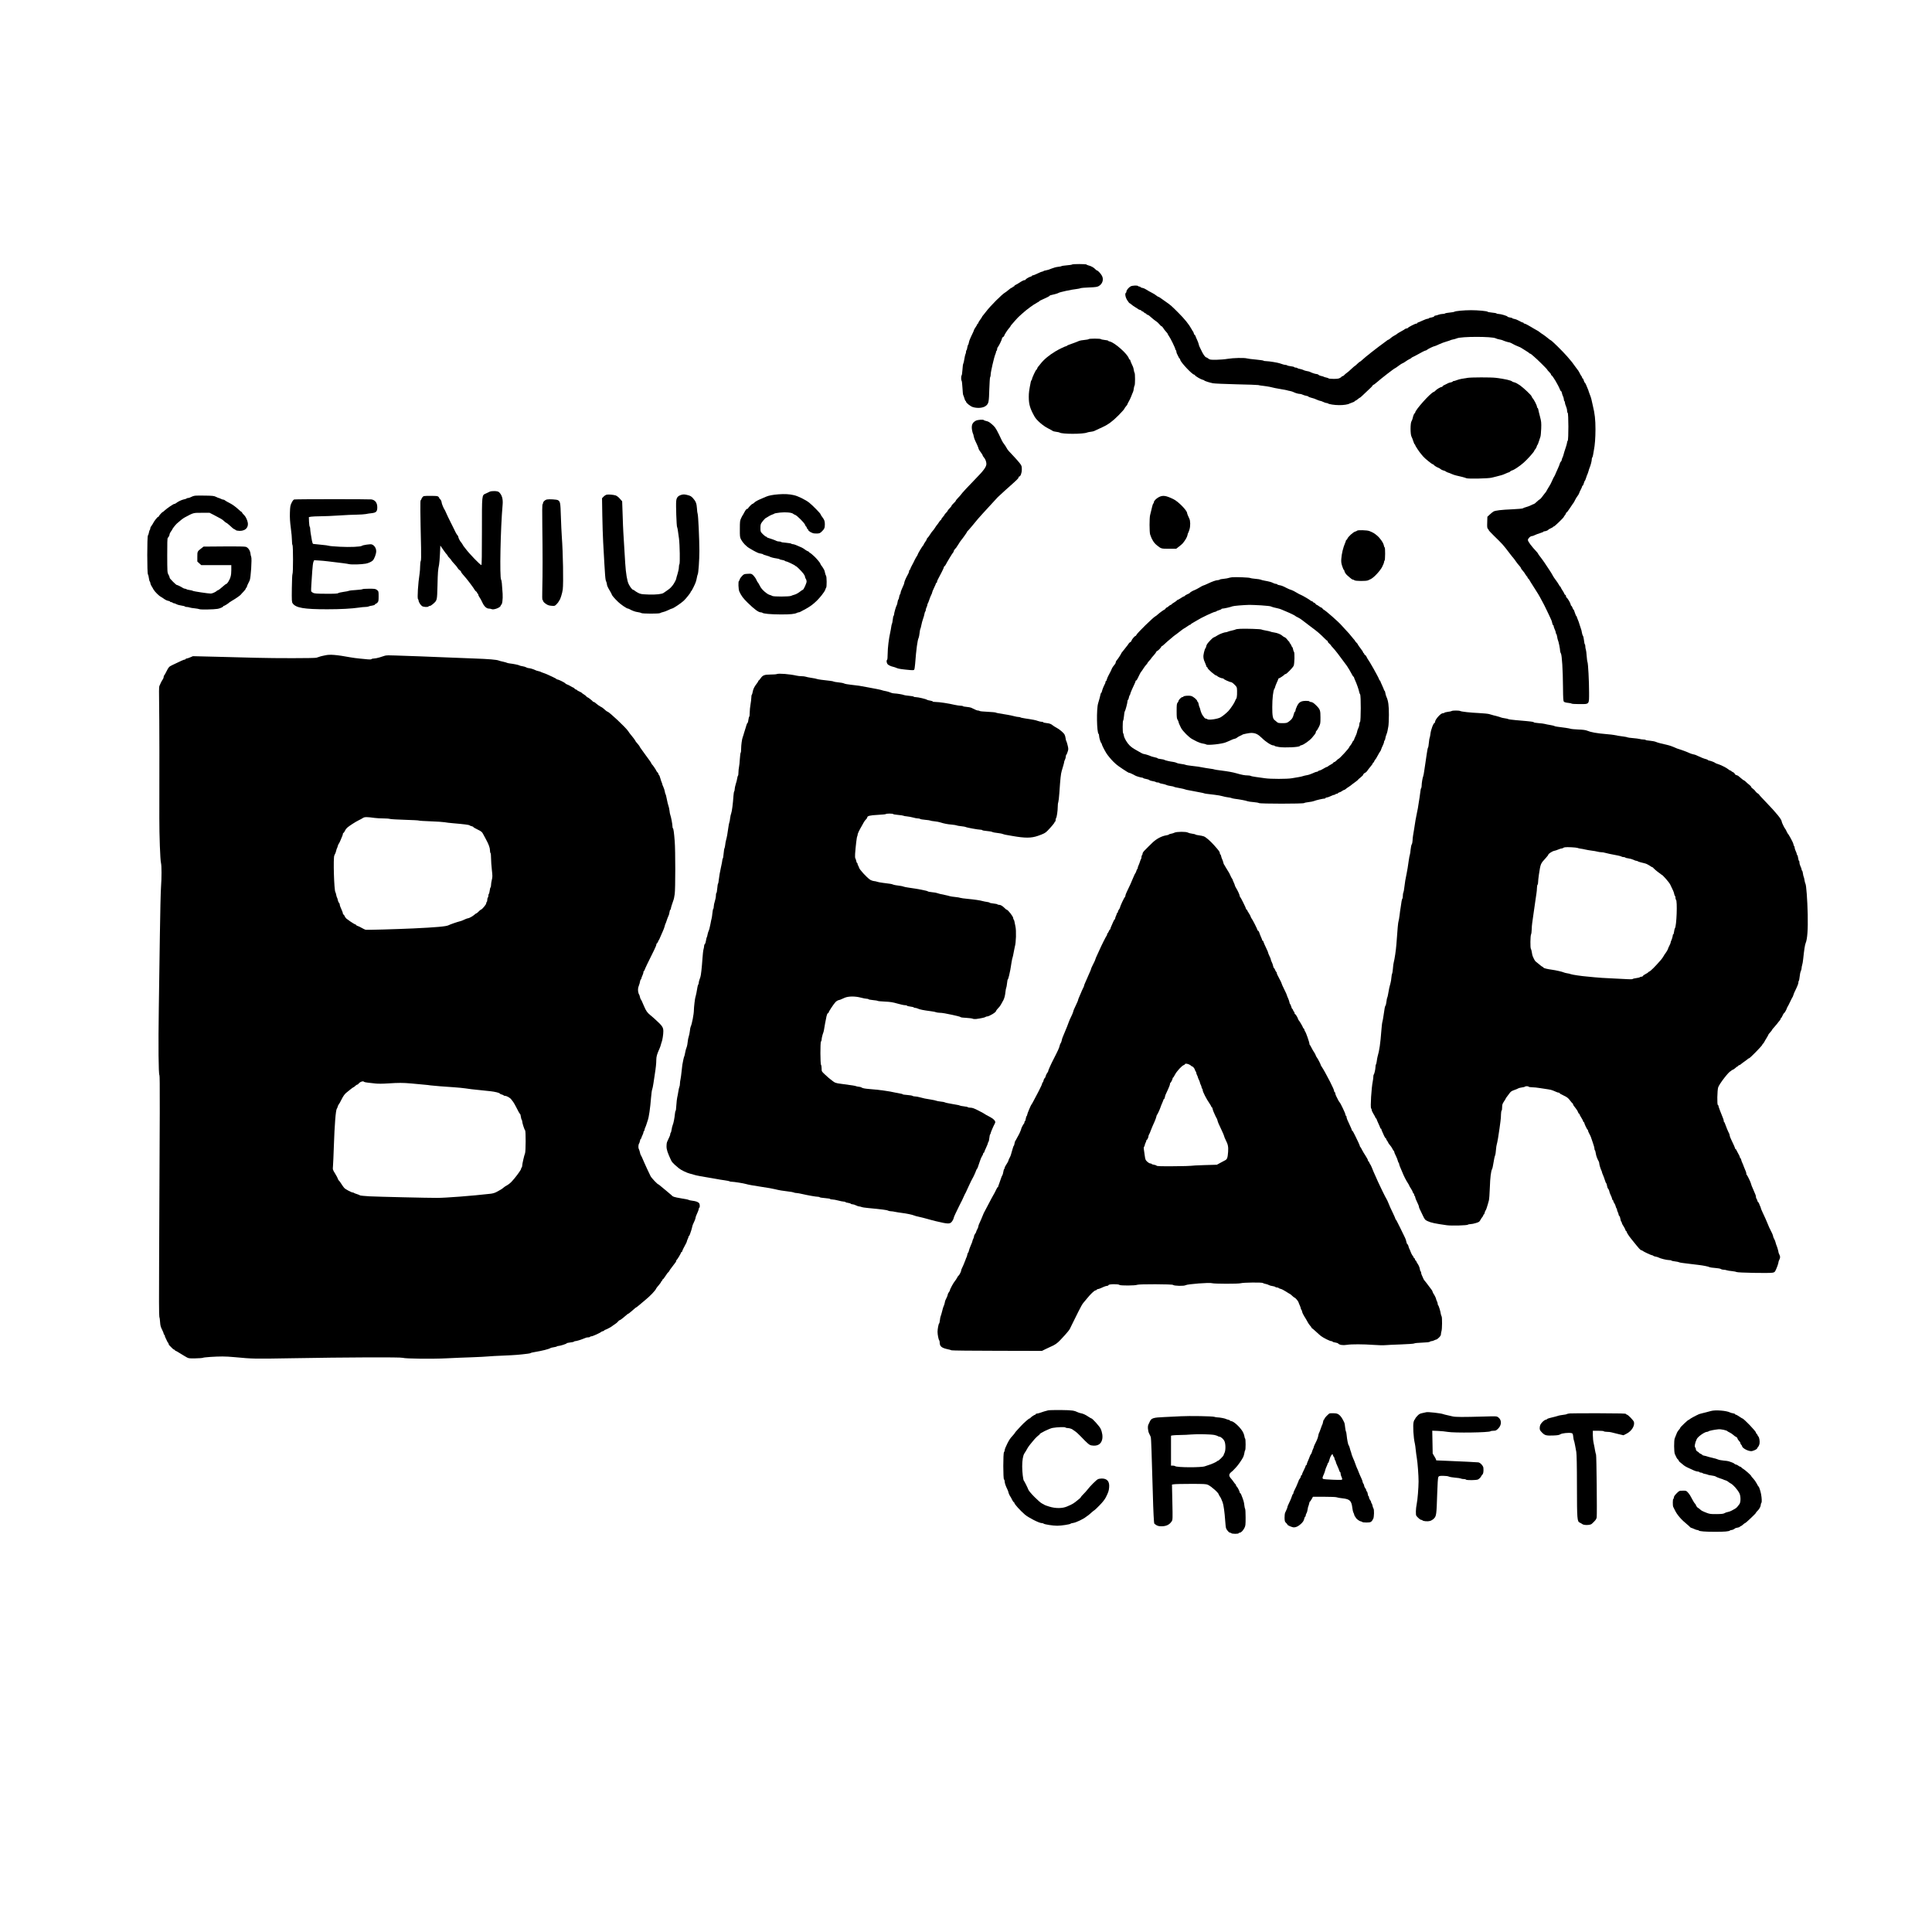
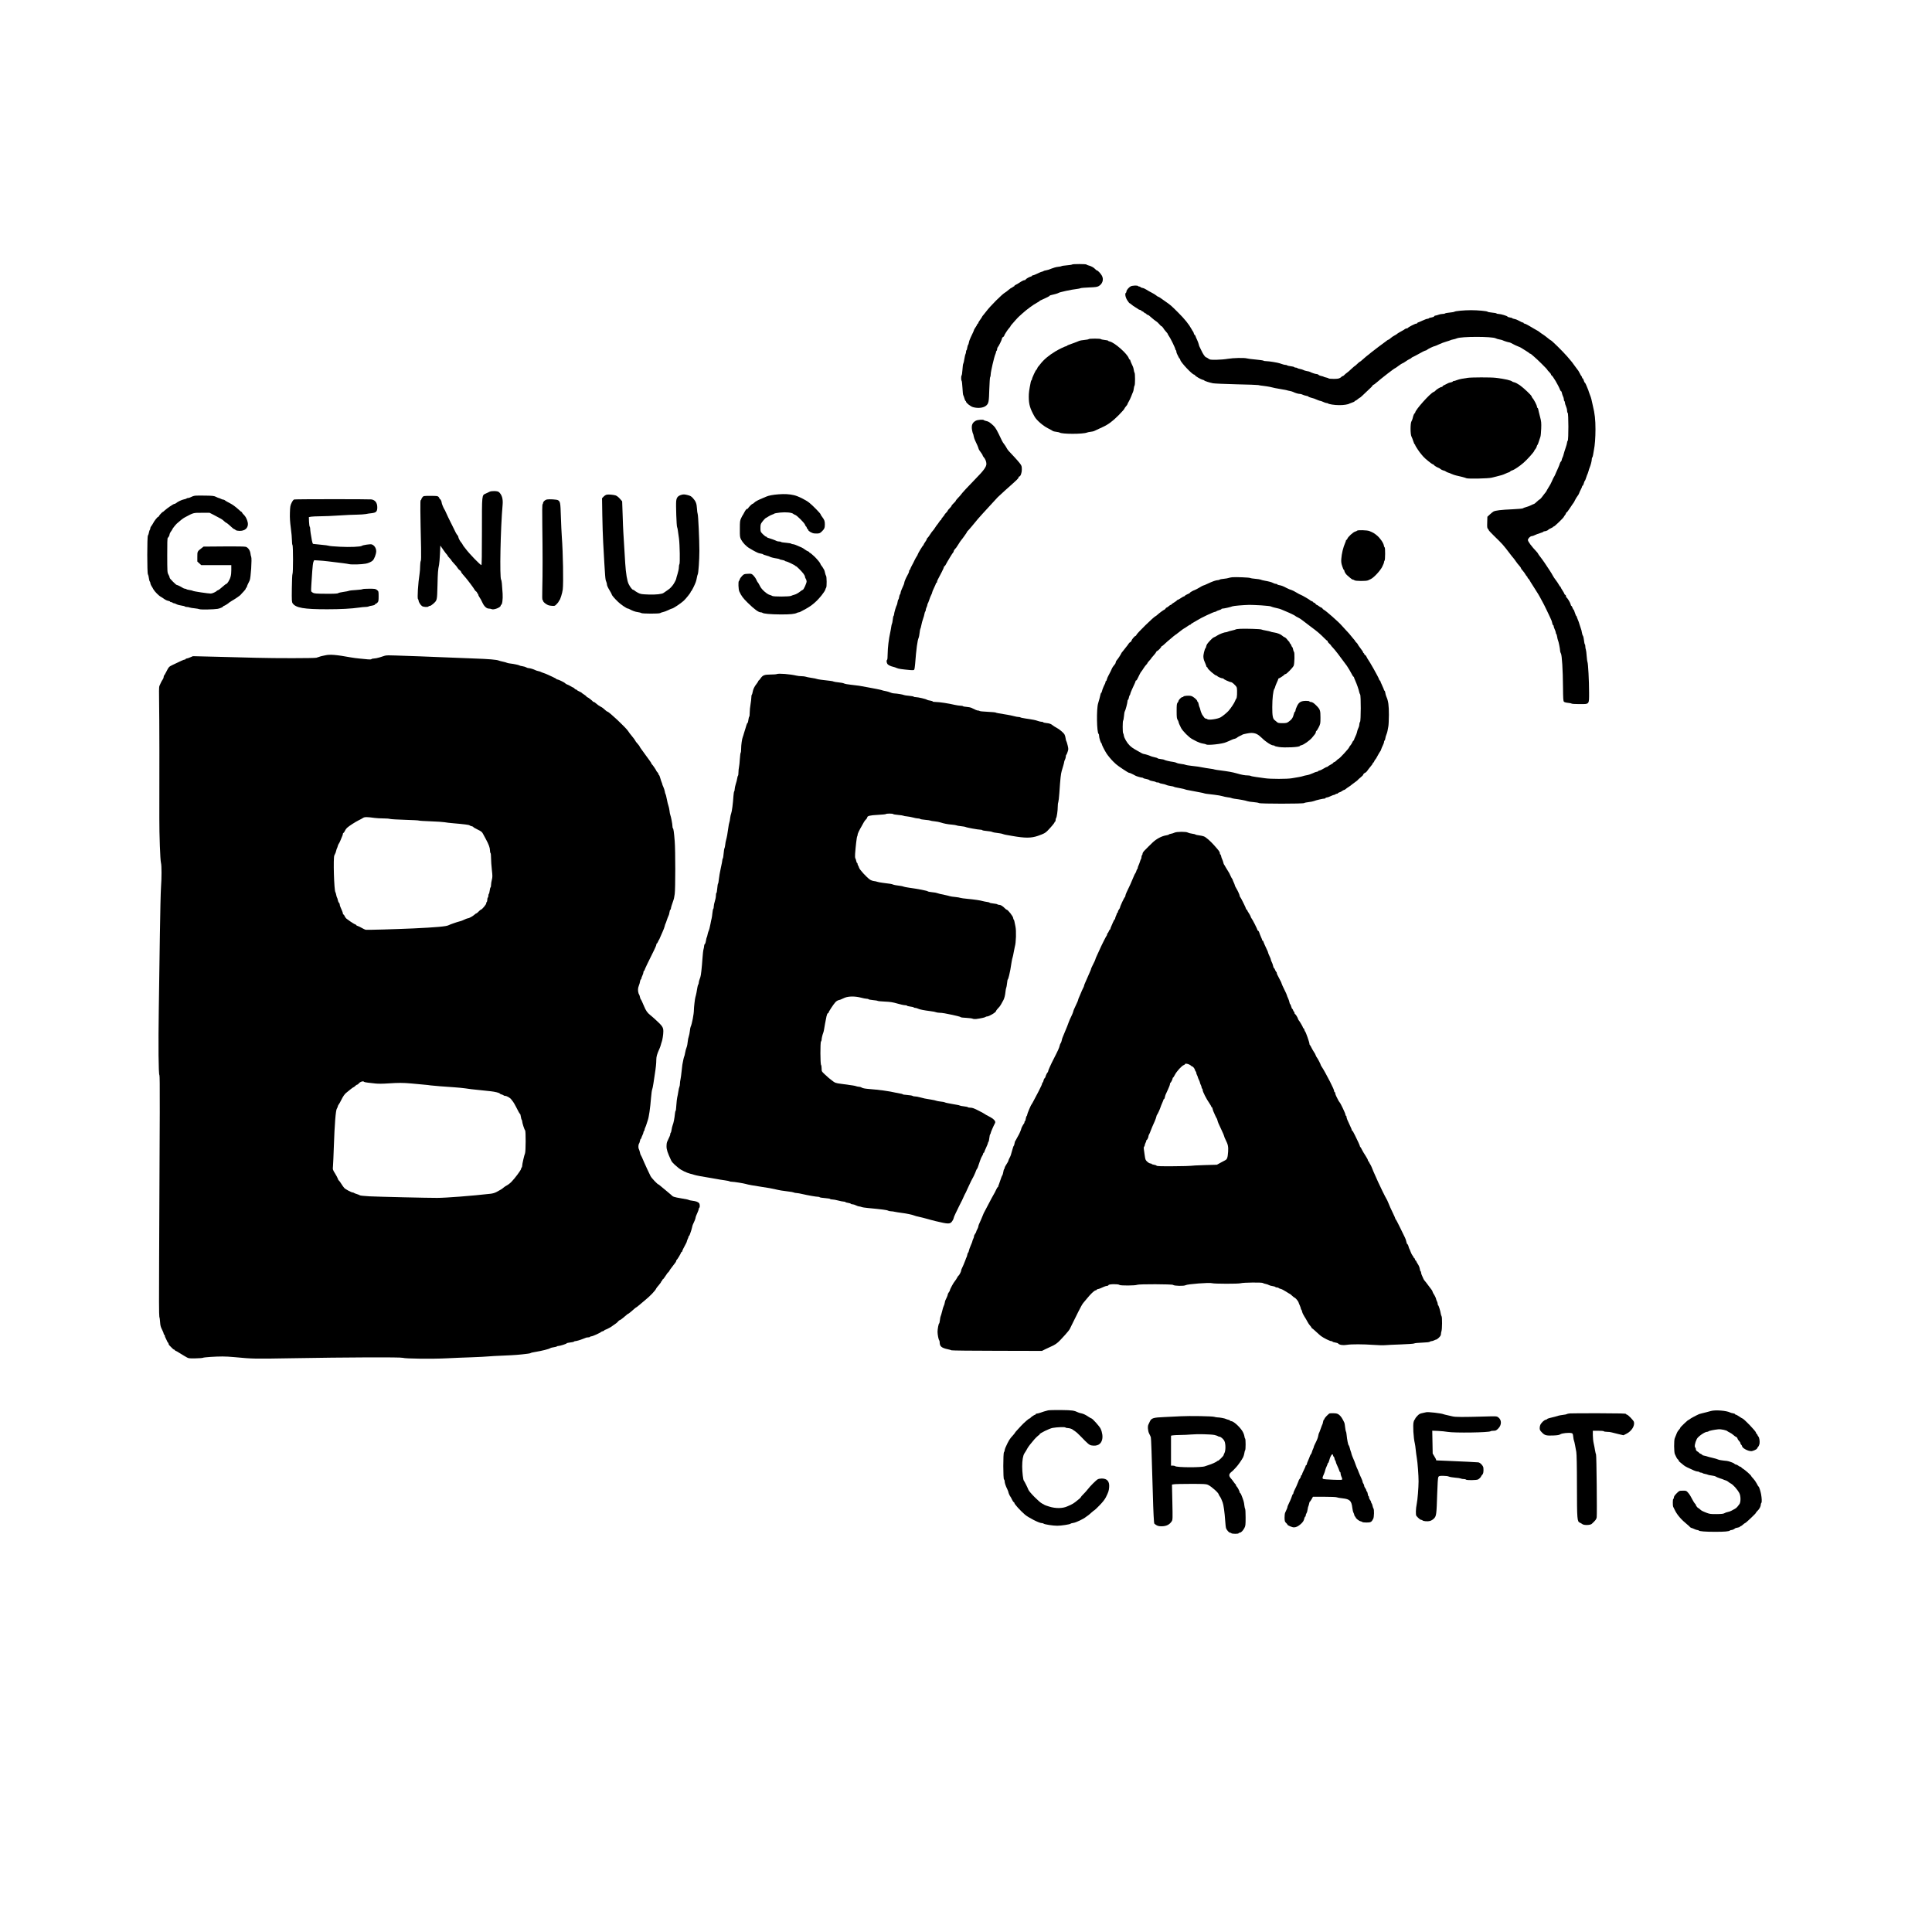
<svg xmlns="http://www.w3.org/2000/svg" version="1.0" width="3600" height="3600" viewBox="0 0 3600 3600" preserveAspectRatio="xMidYMid meet">
  <g transform="translate(0,3600) scale(0.1,-0.1)" fill="#000000" stroke="none">
    <path d="M19976 31071 c-3 -4 -47 -11 -98 -15 -51 -4 -95 -11 -98 -15 -3 -4 -32 -10 -65 -13 -33 -3 -87 -18 -120 -32 -33 -15 -79 -30 -103 -33 -23 -3 -45 -10 -48 -14 -3 -5 -13 -9 -22 -9 -9 0 -48 -16 -86 -35 -39 -19 -78 -35 -88 -35 -10 0 -18 -4 -18 -9 0 -5 -11 -12 -25 -15 -32 -8 -95 -46 -95 -57 0 -5 -9 -9 -20 -9 -11 0 -39 -12 -63 -27 -64 -42 -80 -51 -104 -62 -13 -6 -23 -15 -23 -21 0 -5 -7 -10 -15 -10 -8 0 -15 -4 -15 -10 0 -5 -6 -10 -14 -10 -8 0 -36 -18 -61 -40 -25 -22 -54 -44 -64 -49 -57 -31 -280 -254 -356 -356 -17 -22 -40 -51 -52 -65 -13 -14 -23 -28 -23 -32 0 -4 -16 -28 -35 -54 -19 -25 -35 -52 -35 -60 0 -8 -4 -14 -10 -14 -5 0 -10 -5 -10 -11 0 -6 -13 -30 -30 -54 -16 -24 -30 -47 -30 -50 0 -9 -24 -63 -61 -138 -16 -33 -32 -77 -35 -98 -4 -22 -10 -42 -15 -44 -4 -3 -11 -26 -15 -50 -3 -25 -10 -48 -15 -51 -5 -3 -9 -18 -9 -33 0 -15 -4 -31 -9 -36 -4 -6 -14 -46 -21 -90 -6 -44 -16 -85 -21 -91 -5 -6 -12 -57 -15 -113 -4 -56 -11 -104 -16 -107 -11 -7 -11 -91 0 -98 5 -3 12 -62 16 -132 3 -70 10 -132 15 -138 4 -6 14 -32 21 -58 7 -27 17 -48 21 -48 5 0 9 -5 9 -12 0 -25 86 -93 133 -105 95 -26 197 -13 245 31 44 40 50 70 56 301 4 121 11 224 16 229 6 6 10 28 10 50 0 46 64 324 86 373 8 17 14 38 14 46 0 9 5 19 10 22 6 3 10 16 10 29 0 12 4 26 9 32 19 18 81 146 81 164 0 11 9 24 20 30 11 6 20 15 20 20 0 15 62 112 92 145 15 17 28 33 28 38 0 4 8 15 18 26 9 10 40 45 67 77 28 32 61 67 74 78 13 12 41 37 62 56 75 69 207 166 272 200 26 13 47 27 47 30 0 4 19 14 43 24 85 37 147 69 147 76 0 4 12 10 28 12 40 7 126 32 132 38 15 15 245 65 350 76 25 3 54 9 65 14 11 5 83 11 161 14 113 4 148 9 175 24 72 40 99 123 62 193 -21 40 -76 99 -92 99 -6 0 -21 12 -34 26 -24 28 -81 59 -127 69 -17 4 -32 11 -35 16 -8 11 -262 12 -269 0z" />
    <path d="M21068 30664 c-35 -19 -78 -71 -78 -94 0 -10 -4 -22 -10 -25 -23 -14 -10 -86 25 -140 19 -30 39 -55 43 -55 5 0 21 -11 36 -25 14 -13 48 -37 74 -52 26 -15 49 -30 52 -34 3 -4 18 -11 33 -14 15 -4 27 -11 27 -16 0 -5 6 -9 13 -9 8 0 22 -9 32 -20 10 -11 24 -20 32 -20 7 0 13 -4 13 -9 0 -5 10 -13 22 -17 23 -7 23 -7 83 -60 22 -20 56 -46 75 -59 20 -12 49 -39 65 -59 16 -20 34 -36 40 -36 6 0 19 -15 30 -32 10 -18 34 -49 52 -68 18 -19 33 -39 33 -45 0 -5 9 -21 20 -35 25 -31 120 -225 120 -245 0 -7 5 -17 10 -20 6 -3 10 -16 10 -28 0 -12 7 -33 15 -47 8 -14 19 -37 26 -52 6 -16 14 -28 19 -28 4 0 10 -12 13 -27 10 -47 223 -273 257 -273 5 0 13 -6 17 -13 12 -20 111 -77 144 -84 16 -3 29 -9 29 -12 0 -9 93 -39 163 -53 29 -5 225 -14 437 -19 212 -4 394 -11 405 -14 11 -4 54 -11 95 -15 41 -5 96 -13 123 -19 26 -6 68 -16 95 -22 26 -6 83 -16 127 -23 44 -7 87 -15 95 -18 8 -4 33 -9 55 -13 22 -4 51 -13 65 -20 37 -19 93 -35 121 -35 13 0 36 -6 51 -14 14 -8 45 -17 67 -21 23 -4 41 -10 41 -15 0 -4 21 -13 48 -20 51 -13 67 -18 125 -44 21 -9 43 -16 50 -16 7 0 32 -9 55 -20 22 -11 50 -20 60 -20 10 0 22 -3 26 -7 15 -15 123 -32 209 -32 81 -1 168 12 192 29 6 3 29 12 53 20 23 7 42 17 42 21 0 4 8 10 18 13 9 3 30 17 46 31 16 14 32 25 36 25 6 0 43 34 208 192 17 17 32 35 32 39 0 5 5 9 11 9 7 0 31 17 54 38 96 84 339 272 352 272 3 0 32 20 65 45 33 25 65 45 70 45 6 0 31 15 57 33 25 19 61 40 79 48 17 8 32 17 32 20 0 4 12 12 28 18 15 6 54 27 87 45 77 45 141 76 154 76 5 0 16 6 23 13 16 15 124 67 140 67 6 0 43 15 82 34 39 18 100 42 136 51 36 10 70 22 75 25 6 4 28 11 50 15 22 3 54 13 70 20 80 37 657 37 725 1 14 -8 45 -17 70 -21 24 -4 51 -11 60 -16 22 -12 108 -39 125 -39 8 0 36 -13 62 -28 26 -15 71 -36 98 -46 28 -10 57 -24 65 -31 8 -6 44 -29 80 -50 36 -22 67 -43 68 -47 2 -4 8 -8 14 -8 5 0 15 -6 22 -12 7 -7 30 -26 50 -43 53 -43 246 -234 246 -243 0 -5 16 -23 35 -42 19 -19 35 -39 35 -46 0 -7 4 -14 8 -16 25 -9 128 -185 162 -272 5 -15 14 -26 19 -26 5 0 12 -16 15 -35 4 -19 13 -47 21 -62 8 -15 15 -40 15 -55 0 -15 5 -30 10 -33 6 -3 10 -17 10 -29 0 -13 9 -43 20 -67 11 -24 20 -60 20 -81 0 -20 5 -38 11 -40 17 -6 18 -503 1 -520 -7 -7 -12 -22 -12 -34 0 -12 -13 -59 -29 -105 -16 -46 -32 -99 -36 -117 -4 -18 -13 -45 -21 -60 -8 -15 -14 -34 -14 -43 0 -9 -6 -22 -14 -28 -8 -7 -17 -24 -21 -38 -3 -15 -18 -52 -32 -83 -14 -30 -30 -66 -36 -80 -17 -43 -32 -75 -37 -80 -6 -6 -21 -37 -50 -102 -11 -26 -32 -65 -46 -85 -14 -21 -30 -47 -35 -58 -13 -29 -31 -55 -57 -84 -12 -15 -33 -41 -45 -59 -12 -17 -29 -34 -37 -37 -8 -3 -33 -23 -55 -45 -22 -21 -44 -39 -50 -40 -5 0 -32 -12 -60 -26 -27 -13 -70 -29 -95 -35 -24 -6 -47 -15 -51 -20 -3 -6 -88 -14 -200 -19 -211 -9 -315 -22 -351 -42 -12 -7 -43 -32 -68 -55 l-45 -42 -3 -104 c-3 -85 -1 -107 12 -120 9 -8 16 -20 16 -25 0 -6 41 -50 91 -99 172 -168 173 -169 302 -338 29 -39 60 -77 68 -85 8 -8 29 -38 48 -65 19 -28 47 -63 63 -79 15 -17 28 -35 28 -42 0 -6 15 -28 34 -48 18 -21 42 -53 52 -72 10 -19 22 -34 26 -34 5 0 8 -6 8 -13 0 -8 9 -22 20 -32 11 -10 20 -21 20 -25 0 -4 31 -54 68 -111 75 -114 120 -190 155 -259 12 -25 24 -47 27 -50 8 -8 146 -295 161 -335 4 -11 11 -35 14 -52 4 -18 11 -33 16 -33 5 0 9 -8 9 -18 0 -10 9 -37 20 -60 11 -22 20 -50 20 -61 0 -11 4 -22 9 -25 5 -3 12 -27 16 -52 4 -26 10 -54 15 -63 12 -24 40 -162 40 -196 0 -17 7 -40 15 -51 19 -28 37 -309 39 -632 2 -213 5 -255 18 -268 9 -9 41 -18 77 -21 34 -3 64 -10 67 -14 3 -5 67 -9 143 -9 191 0 181 -12 181 218 0 209 -17 538 -30 567 -5 11 -11 62 -15 113 -3 51 -10 104 -15 118 -6 14 -10 40 -10 59 0 19 -4 36 -9 39 -5 3 -12 38 -16 76 -4 39 -13 76 -20 83 -6 7 -15 35 -19 61 -4 27 -11 56 -16 65 -4 9 -15 43 -25 76 -9 33 -25 79 -36 102 -10 24 -19 47 -19 53 0 5 -3 10 -7 10 -5 0 -16 27 -27 60 -10 33 -21 60 -25 60 -4 0 -13 16 -20 35 -7 19 -16 35 -21 35 -5 0 -12 15 -15 33 -7 30 -61 118 -77 125 -5 2 -8 12 -8 23 0 11 -7 22 -15 25 -8 4 -15 11 -15 18 0 6 -16 35 -35 63 -19 29 -35 57 -35 63 0 5 -3 10 -8 10 -4 0 -16 17 -27 38 -11 20 -37 59 -58 86 -21 27 -45 63 -53 80 -8 17 -36 63 -62 102 -26 39 -68 102 -93 140 -26 38 -63 89 -83 114 -20 25 -36 48 -36 52 0 4 -12 20 -27 36 -96 102 -163 191 -163 220 0 27 45 72 73 72 10 0 36 8 56 19 20 10 64 27 99 37 34 11 62 22 62 26 0 5 9 8 20 8 21 0 70 20 70 29 0 3 20 15 45 26 25 11 45 23 45 27 0 5 6 8 14 8 14 0 186 167 186 180 0 4 9 17 20 30 11 13 20 29 20 37 0 7 4 13 10 13 5 0 36 39 67 88 31 48 60 89 63 92 4 3 17 27 29 53 13 27 34 60 46 75 12 15 26 38 30 52 4 14 18 45 31 69 13 24 24 50 24 57 0 8 5 14 10 14 6 0 15 20 22 45 7 25 15 45 19 45 3 0 14 26 24 58 10 31 21 62 25 67 3 6 12 30 19 55 6 25 16 54 21 65 19 44 40 125 40 154 0 16 4 32 9 35 4 3 11 25 15 48 3 24 10 66 16 93 18 85 29 233 29 385 0 182 -13 295 -49 440 -6 25 -15 63 -19 85 -8 44 -27 103 -48 152 -7 17 -13 34 -13 38 0 4 -6 21 -14 38 -7 18 -21 51 -31 75 -10 23 -21 42 -25 42 -4 0 -12 18 -19 40 -6 22 -16 40 -21 40 -6 0 -10 6 -10 14 0 8 -6 21 -13 28 -7 7 -21 31 -31 53 -11 22 -22 42 -25 45 -4 3 -29 37 -56 75 -50 72 -73 102 -153 193 -87 100 -293 302 -307 302 -4 0 -30 19 -58 43 -29 24 -68 53 -87 65 -20 12 -47 31 -60 42 -14 12 -38 28 -55 36 -16 8 -43 23 -60 34 -16 11 -37 23 -45 27 -8 4 -36 19 -61 35 -25 15 -54 28 -63 28 -9 0 -16 5 -16 10 0 6 -7 10 -15 10 -8 0 -37 13 -65 30 -28 16 -69 33 -90 36 -22 4 -40 10 -40 14 0 4 -20 11 -45 14 -25 4 -45 11 -45 16 0 12 -127 50 -166 50 -18 0 -35 4 -38 9 -4 5 -41 13 -84 16 -42 4 -79 11 -83 16 -8 13 -178 29 -309 29 -130 0 -301 -16 -309 -29 -4 -4 -42 -11 -86 -15 -44 -4 -84 -11 -90 -17 -5 -5 -26 -9 -47 -9 -21 0 -55 -7 -75 -15 -19 -8 -44 -15 -55 -15 -10 0 -21 -6 -24 -14 -3 -8 -25 -17 -49 -21 -25 -3 -47 -10 -50 -16 -4 -5 -15 -9 -27 -9 -11 0 -54 -16 -95 -35 -41 -19 -79 -35 -84 -35 -5 0 -9 -4 -9 -10 0 -5 -9 -10 -20 -10 -22 0 -153 -68 -158 -82 -2 -4 -12 -8 -22 -8 -10 0 -25 -6 -32 -12 -7 -7 -31 -22 -53 -33 -40 -20 -96 -55 -105 -66 -3 -3 -21 -13 -40 -23 -19 -9 -49 -30 -67 -46 -18 -17 -36 -30 -42 -30 -5 0 -16 -6 -23 -12 -8 -7 -21 -17 -30 -23 -18 -11 -242 -180 -271 -205 -10 -8 -28 -23 -40 -33 -12 -10 -35 -28 -51 -40 -16 -12 -47 -39 -68 -59 -22 -21 -44 -38 -48 -38 -5 0 -27 -18 -49 -40 -22 -22 -43 -40 -47 -40 -3 0 -32 -25 -65 -56 -32 -31 -71 -65 -86 -74 -15 -10 -36 -27 -45 -39 -10 -11 -25 -21 -33 -21 -8 0 -15 -3 -15 -7 0 -5 -14 -16 -31 -25 -23 -14 -53 -18 -119 -18 -49 0 -91 4 -94 9 -3 5 -23 12 -43 16 -21 4 -42 10 -48 15 -5 4 -26 10 -46 14 -21 4 -42 13 -49 21 -7 8 -23 15 -36 15 -23 0 -91 22 -126 41 -9 5 -36 12 -60 15 -24 4 -52 13 -63 20 -11 6 -39 15 -62 19 -24 4 -45 11 -49 16 -3 5 -16 9 -29 9 -13 0 -26 4 -30 10 -3 5 -33 12 -66 16 -32 4 -62 11 -65 15 -3 5 -15 9 -26 9 -20 0 -63 11 -113 30 -35 13 -200 40 -246 40 -25 0 -49 4 -55 9 -5 5 -69 14 -142 21 -73 6 -148 16 -165 21 -51 15 -259 10 -359 -7 -51 -9 -147 -17 -213 -18 -111 -1 -123 1 -149 22 -16 12 -33 22 -37 22 -21 0 -62 58 -99 140 -12 25 -25 52 -29 60 -5 9 -12 30 -15 47 -4 18 -18 54 -30 80 -13 26 -26 58 -30 71 -4 12 -11 22 -16 22 -4 0 -11 12 -15 27 -3 15 -10 30 -13 33 -4 3 -18 25 -30 48 -47 87 -129 189 -248 307 -135 135 -143 141 -234 204 -36 24 -79 55 -96 68 -17 12 -35 23 -41 23 -5 0 -23 11 -38 24 -15 13 -53 37 -84 52 -31 15 -74 40 -97 55 -22 15 -57 31 -77 34 -20 4 -37 11 -37 16 0 5 -9 9 -19 9 -11 0 -23 5 -26 10 -9 15 -106 10 -137 -6z" />
    <path d="M20286 29681 c-3 -5 -40 -12 -83 -16 -42 -4 -84 -11 -92 -16 -9 -5 -34 -15 -56 -23 -142 -51 -170 -62 -173 -68 -2 -5 -8 -8 -14 -8 -16 0 -139 -59 -203 -98 -121 -73 -214 -151 -280 -236 -16 -22 -35 -44 -41 -50 -6 -7 -15 -22 -18 -34 -4 -12 -11 -22 -15 -22 -10 0 -81 -153 -81 -174 0 -8 -4 -17 -9 -20 -5 -3 -11 -18 -14 -33 -31 -155 -37 -200 -37 -278 0 -140 23 -218 109 -370 39 -68 157 -170 251 -217 47 -24 87 -46 90 -50 3 -4 30 -10 60 -14 30 -4 60 -10 65 -14 40 -31 438 -31 510 0 11 5 41 11 67 14 26 3 56 9 65 14 19 9 71 34 163 76 101 46 184 108 293 218 59 60 107 114 107 120 0 5 14 26 30 45 17 18 30 38 30 44 0 5 10 26 23 47 13 20 33 64 46 97 12 33 27 68 32 78 6 10 13 41 16 68 3 27 10 52 14 55 12 7 12 231 0 238 -4 3 -11 26 -14 51 -4 24 -11 53 -16 62 -19 36 -51 113 -51 123 0 5 -4 10 -9 10 -5 0 -13 10 -17 23 -27 85 -264 294 -356 314 -16 3 -28 9 -28 13 0 5 -29 12 -65 15 -36 4 -68 11 -71 16 -7 12 -221 12 -228 0z" />
    <path d="M27345 28959 c-27 -5 -75 -12 -105 -17 -30 -5 -72 -16 -94 -25 -21 -9 -47 -17 -57 -17 -11 0 -19 -4 -19 -9 0 -5 -16 -12 -36 -16 -34 -6 -53 -14 -94 -37 -8 -4 -25 -12 -37 -18 -13 -5 -23 -14 -23 -20 0 -5 -7 -10 -16 -10 -21 0 -101 -48 -117 -70 -6 -9 -22 -20 -34 -24 -59 -19 -343 -336 -343 -383 0 -7 -3 -13 -8 -13 -10 0 -30 -47 -38 -90 -4 -19 -14 -46 -23 -60 -23 -35 -23 -242 0 -285 9 -16 24 -56 34 -87 10 -32 22 -58 27 -58 4 0 8 -6 8 -13 0 -14 83 -139 116 -174 10 -11 26 -29 34 -40 24 -31 162 -143 176 -143 7 0 14 -4 16 -8 5 -12 61 -49 87 -57 14 -4 33 -16 44 -26 11 -10 34 -21 51 -25 17 -3 38 -12 46 -19 8 -7 26 -16 40 -20 14 -3 45 -15 68 -26 24 -11 62 -24 85 -29 74 -15 171 -41 192 -51 29 -14 408 -6 470 10 28 7 66 17 85 21 96 23 124 32 174 55 30 14 59 25 64 25 5 0 15 6 21 14 7 8 23 17 38 21 34 8 141 79 211 141 73 63 202 208 202 227 0 4 9 17 20 29 10 11 22 34 25 49 4 16 10 29 13 29 4 0 15 28 26 63 10 34 23 73 29 87 6 14 12 81 15 150 4 113 2 136 -23 230 -15 58 -30 117 -32 133 -3 15 -9 27 -14 27 -5 0 -9 8 -9 18 0 27 -56 136 -87 170 -7 7 -13 19 -13 25 0 18 -147 157 -220 209 -36 25 -81 49 -100 53 -19 4 -37 11 -40 14 -16 22 -137 50 -310 71 -92 11 -456 10 -525 -1z" />
    <path d="M18184 28161 c-67 -35 -87 -85 -71 -177 6 -32 14 -61 17 -64 4 -3 10 -24 13 -46 4 -23 16 -59 26 -80 31 -63 60 -130 66 -156 3 -13 22 -43 41 -67 18 -24 34 -49 34 -56 0 -6 8 -20 18 -31 30 -32 52 -85 52 -127 0 -55 -49 -124 -201 -278 -128 -130 -259 -272 -271 -293 -3 -6 -27 -33 -52 -59 -25 -26 -46 -51 -46 -57 0 -6 -18 -27 -40 -47 -22 -21 -40 -42 -40 -49 0 -6 -16 -26 -35 -45 -19 -19 -35 -38 -35 -44 0 -5 -14 -23 -30 -39 -17 -16 -30 -33 -30 -37 0 -4 -13 -23 -30 -41 -16 -18 -30 -38 -30 -45 0 -7 -4 -13 -9 -13 -5 0 -19 -16 -31 -35 -12 -20 -28 -41 -34 -48 -7 -7 -26 -33 -41 -57 -15 -25 -35 -52 -44 -60 -9 -8 -32 -40 -51 -70 -19 -30 -40 -59 -47 -63 -7 -4 -13 -14 -13 -21 0 -7 -13 -32 -30 -54 -16 -23 -30 -46 -30 -51 0 -5 -3 -11 -7 -13 -11 -4 -103 -158 -103 -170 0 -6 -8 -22 -19 -36 -10 -15 -28 -47 -40 -72 -11 -25 -34 -70 -51 -100 -16 -30 -30 -61 -30 -67 0 -7 -4 -13 -10 -13 -5 0 -10 -9 -10 -21 0 -18 -14 -51 -42 -99 -20 -35 -48 -103 -48 -117 0 -14 -9 -39 -51 -131 -10 -23 -19 -51 -19 -62 0 -10 -4 -21 -9 -25 -6 -3 -13 -26 -17 -50 -3 -25 -10 -45 -14 -45 -4 0 -11 -21 -15 -47 -4 -27 -10 -52 -15 -58 -12 -16 -50 -146 -50 -171 0 -13 -4 -25 -9 -29 -5 -3 -13 -36 -16 -73 -4 -37 -11 -71 -15 -77 -4 -5 -10 -30 -13 -55 -3 -25 -11 -67 -17 -95 -29 -128 -49 -295 -50 -412 0 -57 -4 -105 -10 -108 -14 -9 -12 -45 4 -74 12 -22 61 -46 116 -58 14 -3 41 -12 60 -21 32 -14 87 -23 254 -38 37 -4 62 -2 70 6 6 6 14 55 18 108 21 275 44 447 66 488 5 11 13 51 17 89 4 39 11 75 15 80 4 6 10 24 12 40 8 46 30 127 43 160 7 17 16 49 20 72 4 24 11 45 16 49 5 3 9 15 9 27 0 12 7 35 15 51 8 15 15 36 15 45 0 9 4 21 8 26 4 6 14 28 21 50 14 45 37 101 51 127 6 10 10 24 10 31 0 7 16 45 35 84 19 39 35 76 35 82 0 6 5 11 10 11 6 0 10 8 10 18 0 17 7 31 89 185 22 44 41 85 41 93 0 8 4 14 9 14 5 0 16 12 23 28 29 56 129 221 138 227 6 4 10 13 10 20 0 13 16 37 47 69 6 7 26 37 44 67 18 30 38 61 46 69 30 35 113 152 113 160 0 4 4 10 8 12 4 2 43 46 86 98 84 104 142 171 196 229 19 21 69 75 110 120 149 163 161 176 171 186 36 34 112 103 131 121 247 220 258 230 258 251 0 7 5 13 10 13 25 0 50 65 50 132 0 61 -3 70 -37 115 -20 26 -66 79 -102 117 -112 117 -125 132 -146 172 -11 21 -31 52 -45 69 -14 16 -32 46 -41 65 -88 187 -117 239 -153 274 -65 62 -98 84 -139 91 -20 4 -40 11 -43 16 -9 15 -117 8 -150 -10z" />
    <path d="M9120 26836 c-14 -8 -44 -22 -67 -32 -76 -34 -73 -5 -73 -709 0 -419 -3 -625 -10 -625 -20 0 -229 216 -294 305 -17 22 -32 42 -35 45 -4 3 -12 17 -20 32 -8 15 -22 36 -31 45 -20 22 -50 81 -50 99 0 7 -6 19 -12 26 -21 22 -39 56 -97 178 -11 25 -27 56 -35 70 -14 24 -75 154 -96 202 -5 13 -14 30 -20 38 -17 26 -50 108 -50 124 0 21 -21 66 -32 66 -4 0 -8 4 -8 10 0 5 -8 19 -17 30 -16 18 -30 20 -149 20 -131 0 -133 0 -153 -26 -12 -15 -21 -33 -21 -40 0 -8 -5 -14 -11 -14 -10 0 -8 -233 7 -889 3 -155 1 -238 -6 -245 -5 -5 -10 -46 -11 -90 0 -45 -5 -108 -10 -141 -29 -186 -46 -462 -30 -478 6 -6 11 -19 11 -28 0 -26 37 -85 65 -103 27 -18 110 -22 120 -6 3 6 15 10 25 10 10 0 37 16 59 36 78 70 75 60 83 344 6 253 9 289 29 385 6 28 13 119 17 204 l7 155 52 -75 c28 -42 59 -81 67 -89 9 -7 16 -17 16 -22 0 -6 16 -26 35 -45 19 -19 35 -39 35 -43 0 -4 23 -32 50 -61 28 -28 57 -64 65 -79 8 -15 25 -35 39 -44 15 -9 26 -22 26 -29 0 -6 14 -28 31 -47 17 -19 40 -46 52 -60 45 -52 153 -196 167 -223 8 -16 22 -33 32 -38 10 -5 18 -16 18 -24 0 -8 5 -15 10 -15 6 0 10 -7 10 -15 0 -9 8 -28 18 -43 28 -43 40 -64 62 -112 31 -68 77 -110 118 -110 18 0 42 -5 52 -10 38 -20 170 31 170 66 0 8 4 14 8 14 20 0 34 108 28 206 -11 183 -18 249 -28 261 -30 37 -12 958 28 1401 9 108 -14 185 -71 234 -25 22 -138 24 -175 4z" />
    <path d="M14505 26789 c-99 -7 -184 -23 -230 -44 -16 -7 -48 -20 -70 -30 -92 -39 -127 -58 -150 -81 -13 -13 -29 -24 -35 -24 -11 0 -80 -70 -80 -82 0 -4 -6 -8 -13 -8 -16 0 -37 -25 -62 -75 -11 -22 -23 -42 -26 -45 -3 -3 -16 -27 -29 -55 -22 -46 -24 -63 -24 -201 -1 -139 1 -154 22 -196 32 -61 96 -129 157 -164 27 -16 59 -34 70 -41 11 -7 31 -17 45 -24 14 -6 33 -15 42 -20 9 -5 35 -12 58 -15 22 -4 40 -10 40 -13 0 -4 24 -13 53 -20 28 -8 57 -17 62 -20 19 -13 80 -29 132 -36 29 -4 55 -10 58 -15 3 -4 25 -11 50 -14 24 -4 47 -11 50 -17 4 -5 13 -9 22 -9 18 0 166 -71 171 -82 2 -5 8 -8 13 -8 12 0 106 -94 142 -142 15 -20 27 -45 27 -55 0 -11 7 -28 15 -39 8 -10 15 -32 15 -49 0 -32 -56 -155 -71 -155 -5 0 -32 -18 -60 -40 -28 -22 -69 -44 -92 -50 -23 -6 -53 -16 -66 -23 -32 -16 -332 -17 -352 -1 -8 6 -27 14 -44 18 -50 12 -150 99 -178 155 -21 41 -41 76 -48 81 -4 3 -16 25 -27 50 -11 25 -36 60 -55 79 -34 32 -37 33 -105 29 -65 -3 -72 -6 -105 -41 -20 -20 -39 -48 -43 -62 -3 -14 -10 -28 -15 -31 -16 -9 -10 -158 7 -195 37 -81 71 -127 155 -209 124 -122 203 -180 245 -180 11 0 24 -3 28 -7 18 -19 156 -31 338 -32 184 -1 265 7 310 30 10 5 23 9 30 9 14 0 27 6 134 65 115 63 203 139 295 254 33 41 62 86 66 100 3 14 11 32 17 40 14 17 12 207 -2 224 -6 6 -13 30 -18 51 -4 22 -12 49 -18 60 -16 30 -49 80 -57 86 -3 3 -9 15 -13 27 -6 18 -56 79 -103 126 -39 38 -86 77 -94 77 -5 0 -9 4 -9 9 0 5 -10 13 -22 17 -13 4 -39 19 -58 33 -19 15 -46 32 -60 38 -101 46 -146 63 -166 63 -12 0 -25 4 -29 9 -3 5 -46 13 -95 17 -50 3 -93 11 -96 15 -3 5 -18 9 -35 9 -16 0 -37 4 -47 9 -25 14 -123 49 -154 57 -16 3 -28 10 -28 15 0 5 -7 9 -15 9 -8 0 -35 21 -60 46 -45 46 -45 48 -45 116 0 59 4 75 27 106 28 39 69 82 77 82 3 0 21 11 41 24 20 14 53 30 73 37 20 6 39 15 42 19 3 4 50 13 106 19 108 11 216 1 244 -23 8 -8 25 -17 37 -20 34 -11 171 -148 184 -184 6 -18 15 -32 19 -32 4 0 11 -11 14 -25 4 -14 11 -25 16 -25 6 0 10 -6 10 -14 0 -22 73 -64 116 -66 80 -5 99 -1 134 33 51 49 60 70 60 136 0 62 -8 84 -52 142 -16 20 -28 41 -28 47 0 14 -150 167 -211 215 -71 55 -206 122 -284 140 -87 20 -174 25 -290 16z" />
    <path d="M11308 26783 c-15 -2 -42 -18 -59 -35 l-31 -32 5 -315 c3 -174 10 -399 16 -501 38 -690 39 -696 57 -737 8 -17 14 -43 14 -57 0 -15 20 -60 45 -100 25 -41 45 -79 45 -84 0 -14 53 -76 120 -140 50 -48 159 -122 181 -122 5 0 17 -4 27 -10 54 -30 111 -51 156 -56 28 -4 57 -11 64 -17 18 -14 335 -15 353 -1 8 6 30 14 50 18 20 3 64 20 98 36 34 17 66 30 71 30 21 0 159 91 219 145 39 35 131 150 131 164 0 5 3 11 8 13 10 4 71 125 87 173 8 22 17 60 21 85 4 25 11 50 15 56 13 17 31 271 31 439 0 208 -21 666 -32 690 -5 11 -11 56 -13 100 -6 94 -22 134 -75 193 -32 35 -50 45 -103 58 -52 13 -73 14 -107 5 -68 -19 -95 -49 -102 -117 -8 -68 6 -469 17 -487 7 -12 14 -53 35 -212 15 -117 21 -466 8 -479 -5 -5 -10 -31 -10 -56 0 -25 -11 -81 -25 -124 -14 -43 -25 -84 -25 -91 0 -15 -48 -103 -69 -126 -9 -9 -23 -25 -31 -36 -8 -11 -40 -36 -70 -56 -30 -20 -60 -41 -65 -45 -28 -22 -141 -35 -279 -30 -133 5 -148 7 -197 32 -29 16 -59 34 -66 42 -8 8 -19 14 -25 14 -16 0 -55 49 -83 105 -30 59 -53 203 -65 390 -19 320 -30 506 -35 575 -3 41 -9 188 -13 327 l-9 252 -44 50 c-26 30 -58 53 -79 60 -45 13 -127 20 -162 14z" />
    <path d="M3640 26764 c-33 -4 -60 -14 -102 -35 -10 -5 -27 -9 -37 -9 -11 0 -22 -4 -25 -9 -4 -5 -25 -12 -48 -16 -40 -7 -117 -44 -149 -71 -8 -8 -22 -14 -31 -14 -17 0 -136 -81 -180 -122 -16 -16 -32 -28 -35 -28 -10 0 -73 -69 -73 -80 0 -5 -6 -10 -12 -10 -14 -1 -76 -79 -98 -125 -8 -16 -23 -39 -32 -49 -10 -11 -18 -30 -18 -42 0 -13 -4 -25 -9 -28 -5 -4 -12 -25 -16 -49 -4 -23 -12 -48 -19 -56 -16 -20 -16 -702 0 -722 6 -8 15 -40 18 -71 4 -32 12 -60 17 -63 5 -4 9 -16 10 -28 0 -12 9 -35 19 -52 11 -16 28 -46 39 -67 24 -42 100 -119 139 -139 15 -8 43 -26 62 -41 19 -14 52 -30 73 -33 20 -4 37 -11 37 -16 0 -5 9 -9 19 -9 11 0 23 -4 26 -10 3 -5 14 -10 23 -10 10 0 33 -8 52 -19 19 -10 61 -21 92 -25 32 -4 60 -12 63 -17 4 -5 19 -9 35 -9 16 0 40 -4 54 -10 14 -5 56 -12 93 -15 38 -4 77 -11 88 -16 22 -11 270 -6 340 6 43 7 105 35 105 47 0 5 5 8 12 8 11 0 88 48 98 62 3 3 24 17 46 30 69 39 158 101 170 117 7 9 30 35 53 58 23 23 41 49 41 57 0 9 5 16 10 16 6 0 10 6 10 14 0 12 17 52 52 120 21 40 45 407 29 440 -5 12 -12 39 -14 62 -7 58 -44 112 -87 125 -23 7 -165 9 -411 7 l-376 -3 -38 -30 c-78 -59 -78 -60 -78 -158 l0 -90 36 -34 37 -33 280 0 280 0 0 -92 c0 -98 -14 -150 -57 -220 -13 -21 -29 -38 -36 -38 -6 0 -39 -25 -72 -55 -33 -30 -69 -58 -80 -61 -11 -4 -22 -10 -25 -13 -14 -19 -85 -51 -112 -51 -49 0 -322 41 -333 50 -6 5 -34 12 -63 16 -29 4 -55 11 -58 15 -3 5 -14 9 -26 9 -11 0 -32 8 -46 18 -28 19 -95 52 -106 52 -9 0 -27 16 -74 62 -51 51 -62 65 -62 80 0 8 -10 32 -22 53 -21 39 -21 51 -22 358 -1 221 2 320 10 325 15 10 34 47 34 68 0 9 11 32 25 50 14 18 25 36 25 39 0 10 60 86 86 110 55 50 117 99 147 114 166 89 156 86 316 86 l146 0 75 -38 c141 -73 162 -85 194 -116 18 -17 36 -31 40 -31 5 0 30 -18 55 -41 25 -23 56 -50 67 -60 12 -10 25 -19 30 -19 4 0 15 -7 25 -16 11 -10 37 -15 75 -16 121 -1 181 81 141 192 -19 53 -37 82 -68 113 -16 15 -29 32 -29 37 0 6 -3 10 -7 10 -5 0 -26 17 -48 38 -55 50 -114 95 -150 114 -50 25 -109 59 -119 69 -6 5 -17 9 -25 9 -9 0 -29 7 -45 15 -15 8 -32 15 -38 15 -5 0 -28 10 -51 21 -37 19 -62 22 -197 24 -85 2 -171 1 -190 -1z" />
-     <path d="M21595 26738 c-50 -26 -95 -72 -95 -98 0 -11 -4 -20 -8 -20 -5 0 -14 -24 -21 -52 -13 -59 -24 -103 -40 -164 -15 -55 -14 -318 0 -363 31 -95 69 -156 125 -201 83 -66 79 -65 225 -65 l136 0 54 42 c30 23 61 50 69 60 48 59 79 114 86 148 4 22 10 42 14 45 3 3 14 31 24 64 19 61 18 164 -3 203 -18 35 -41 91 -41 102 0 48 -165 217 -255 260 -140 68 -196 76 -270 39z" />
    <path d="M5483 26693 c-14 -3 -30 -23 -49 -61 -25 -51 -28 -70 -32 -187 -3 -96 2 -170 17 -284 12 -85 21 -189 21 -232 0 -43 5 -81 10 -84 13 -8 14 -527 0 -541 -5 -5 -10 -119 -12 -264 -3 -234 -1 -257 15 -282 58 -85 211 -111 642 -111 252 0 456 11 600 32 39 6 89 11 113 11 23 0 50 4 60 9 9 6 39 13 65 16 28 4 50 12 54 21 3 8 10 14 17 14 6 0 20 10 31 23 17 18 20 37 20 115 0 92 -1 94 -30 118 -28 22 -39 24 -147 24 -64 0 -119 -4 -122 -8 -3 -5 -57 -12 -121 -16 -63 -3 -123 -10 -133 -15 -9 -5 -55 -14 -101 -20 -46 -6 -91 -17 -99 -23 -11 -10 -71 -13 -226 -12 -174 1 -216 4 -242 17 -17 9 -33 22 -36 29 -2 7 -1 60 3 118 5 58 12 173 17 255 5 83 15 163 23 178 l13 28 85 -5 c47 -3 122 -9 166 -15 277 -33 355 -43 400 -53 53 -11 225 -6 310 9 46 8 105 34 130 58 29 27 65 122 65 173 0 60 -38 116 -88 129 -27 6 -161 -13 -177 -27 -23 -19 -221 -28 -410 -18 -104 5 -197 13 -206 18 -9 4 -76 14 -150 20 -74 7 -139 14 -145 15 -6 2 -16 29 -22 62 -20 108 -32 190 -32 220 0 16 -4 33 -9 39 -5 5 -11 47 -13 94 l-3 84 40 8 c22 4 101 7 175 8 74 0 232 7 350 15 118 8 267 15 330 15 63 1 138 6 165 11 28 6 79 14 114 17 81 10 101 31 101 109 0 83 -38 135 -109 147 -40 6 -1403 6 -1438 -1z" />
    <path d="M10190 26693 c-31 -6 -70 -41 -70 -63 0 -9 -5 -21 -10 -26 -7 -7 -9 -138 -5 -400 7 -500 7 -904 0 -1171 -4 -144 -2 -213 5 -213 5 0 10 -8 10 -18 0 -10 21 -33 47 -51 38 -27 60 -35 110 -39 61 -5 62 -4 97 33 20 21 36 41 36 46 0 4 6 14 13 21 18 19 54 135 63 203 15 117 5 688 -17 975 -5 74 -14 248 -18 385 -8 260 -11 278 -54 305 -21 13 -163 22 -207 13z" />
-     <path d="M25286 26111 c-3 -5 -17 -12 -31 -15 -40 -10 -139 -100 -150 -137 -4 -11 -11 -19 -16 -19 -5 0 -9 -5 -9 -11 0 -6 -6 -25 -14 -42 -39 -90 -66 -202 -73 -302 -4 -55 0 -84 18 -137 12 -38 26 -68 31 -68 4 0 8 -7 8 -15 0 -19 29 -65 50 -82 8 -6 32 -27 54 -47 21 -20 46 -36 55 -36 9 0 23 -6 29 -12 17 -17 219 -18 253 -2 13 6 37 18 53 25 56 27 171 150 210 225 20 39 36 80 36 92 0 11 5 24 10 27 12 8 14 245 1 245 -4 0 -11 15 -14 33 -8 50 -69 139 -129 189 -53 44 -71 54 -142 83 -42 17 -221 22 -230 6z" />
+     <path d="M25286 26111 c-3 -5 -17 -12 -31 -15 -40 -10 -139 -100 -150 -137 -4 -11 -11 -19 -16 -19 -5 0 -9 -5 -9 -11 0 -6 -6 -25 -14 -42 -39 -90 -66 -202 -73 -302 -4 -55 0 -84 18 -137 12 -38 26 -68 31 -68 4 0 8 -7 8 -15 0 -19 29 -65 50 -82 8 -6 32 -27 54 -47 21 -20 46 -36 55 -36 9 0 23 -6 29 -12 17 -17 219 -18 253 -2 13 6 37 18 53 25 56 27 171 150 210 225 20 39 36 80 36 92 0 11 5 24 10 27 12 8 14 245 1 245 -4 0 -11 15 -14 33 -8 50 -69 139 -129 189 -53 44 -71 54 -142 83 -42 17 -221 22 -230 6" />
    <path d="M22960 25244 c-25 -3 -54 -9 -65 -13 -11 -5 -51 -12 -90 -16 -38 -3 -74 -10 -79 -16 -6 -5 -20 -9 -33 -9 -32 0 -106 -26 -189 -66 -39 -19 -76 -34 -82 -34 -5 0 -39 -17 -73 -39 -35 -21 -75 -41 -88 -46 -30 -9 -91 -45 -91 -53 0 -4 -20 -15 -45 -25 -25 -11 -45 -23 -45 -28 0 -5 -6 -9 -13 -9 -7 0 -36 -16 -64 -35 -29 -19 -57 -35 -63 -35 -5 0 -10 -3 -10 -7 0 -5 -23 -21 -50 -38 -28 -16 -50 -33 -50 -37 0 -4 -6 -8 -13 -8 -7 0 -24 -11 -39 -25 -15 -14 -32 -25 -37 -25 -6 0 -16 -9 -23 -20 -7 -11 -16 -20 -21 -20 -9 0 -102 -68 -132 -97 -12 -11 -26 -22 -32 -24 -35 -13 -349 -320 -358 -350 -4 -11 -11 -19 -16 -19 -14 0 -68 -62 -75 -87 -3 -12 -14 -25 -23 -28 -9 -3 -24 -17 -33 -32 -9 -16 -25 -37 -35 -48 -10 -11 -31 -38 -47 -60 -17 -22 -33 -42 -36 -45 -4 -3 -10 -12 -14 -20 -16 -35 -65 -109 -88 -134 -10 -11 -18 -28 -18 -37 0 -10 -6 -24 -12 -31 -18 -19 -58 -76 -58 -83 0 -7 -42 -91 -67 -136 -11 -19 -24 -50 -28 -67 -3 -18 -11 -32 -16 -32 -5 0 -9 -7 -9 -15 0 -8 -4 -23 -9 -33 -25 -46 -51 -111 -57 -140 -4 -17 -10 -32 -14 -32 -4 0 -10 -12 -13 -27 -8 -40 -27 -110 -45 -168 -33 -105 -26 -549 9 -571 5 -3 9 -20 9 -37 0 -34 30 -130 43 -135 4 -2 7 -10 7 -17 0 -14 50 -114 86 -171 24 -39 90 -118 129 -156 17 -15 39 -37 50 -47 32 -31 228 -161 242 -161 7 0 21 -4 31 -9 9 -5 31 -15 47 -22 17 -8 32 -16 35 -19 8 -9 110 -40 131 -40 10 0 20 -4 23 -9 3 -5 27 -12 52 -16 26 -4 53 -13 61 -21 8 -7 36 -16 64 -20 27 -4 52 -11 55 -15 3 -5 18 -9 34 -9 16 0 31 -4 34 -9 3 -5 27 -12 53 -16 26 -4 59 -13 74 -20 14 -8 50 -17 80 -21 30 -4 59 -10 64 -14 10 -7 18 -9 130 -30 33 -6 69 -15 80 -20 11 -5 38 -11 60 -14 22 -3 63 -11 90 -17 28 -6 82 -16 120 -23 39 -7 77 -15 85 -19 16 -6 39 -9 195 -27 55 -6 120 -18 145 -26 24 -8 69 -17 100 -21 30 -3 60 -9 65 -13 6 -4 33 -10 60 -14 91 -11 210 -33 238 -45 16 -6 67 -14 115 -17 48 -4 93 -12 101 -18 20 -15 822 -15 842 0 8 6 45 14 84 18 38 4 83 13 100 20 33 15 170 46 198 46 9 0 17 5 17 10 0 6 10 10 23 10 12 0 45 11 72 25 28 13 58 25 67 25 9 0 20 5 23 10 3 6 15 10 26 10 10 0 19 4 19 9 0 5 12 12 27 16 14 3 38 15 51 26 14 10 30 19 36 19 7 0 21 8 32 18 10 10 35 27 54 39 20 12 47 32 60 44 14 11 44 34 67 50 23 16 43 32 45 37 1 4 24 25 51 46 26 21 47 43 47 48 0 12 21 33 42 41 9 3 25 19 35 34 9 15 37 50 60 78 24 27 43 55 43 62 0 7 4 13 9 13 5 0 13 10 17 22 4 13 12 27 19 33 7 5 28 39 46 75 19 35 40 71 46 78 7 7 16 25 19 39 4 13 17 46 30 71 13 26 24 57 24 70 0 12 4 22 9 22 4 0 11 17 14 39 2 21 12 53 20 72 8 19 18 50 21 69 3 19 10 55 15 80 6 25 10 123 11 219 0 178 -11 261 -47 340 -8 19 -18 51 -20 72 -3 22 -10 39 -14 39 -5 0 -9 5 -9 11 0 6 -16 44 -35 85 -19 40 -35 78 -35 84 0 5 -4 10 -9 10 -5 0 -11 10 -14 23 -4 12 -21 48 -39 80 -18 32 -47 85 -64 117 -17 32 -46 82 -65 112 -57 89 -59 92 -69 116 -5 12 -17 25 -25 28 -8 4 -15 12 -15 20 0 8 -4 14 -10 14 -5 0 -10 6 -10 14 0 7 -22 42 -50 77 -27 35 -50 68 -50 73 0 5 -11 19 -25 32 -14 13 -25 27 -25 31 0 4 -15 23 -33 42 -17 19 -39 45 -48 58 -8 12 -46 56 -85 96 -38 41 -76 83 -85 93 -52 62 -301 281 -333 293 -6 2 -17 12 -24 23 -7 10 -18 18 -23 18 -6 0 -25 11 -43 25 -18 14 -37 25 -42 25 -5 0 -15 9 -22 20 -7 11 -19 20 -27 20 -8 0 -15 4 -15 9 0 5 -10 13 -22 17 -13 4 -25 10 -28 13 -8 12 -155 98 -179 106 -12 3 -49 23 -84 44 -34 21 -73 41 -87 45 -29 8 -66 24 -95 39 -61 33 -97 47 -134 53 -23 4 -41 10 -41 15 0 5 -10 9 -22 9 -13 0 -36 7 -53 16 -31 17 -71 28 -165 45 -30 5 -62 14 -71 19 -9 4 -54 12 -100 15 -46 4 -89 11 -94 15 -12 10 -269 20 -335 14z m543 -524 c87 -6 165 -14 175 -19 19 -10 92 -30 137 -38 17 -3 48 -13 70 -23 22 -9 58 -25 80 -34 22 -10 51 -22 65 -28 42 -18 105 -51 110 -58 3 -4 23 -15 45 -25 22 -10 56 -32 75 -47 19 -16 91 -70 160 -122 134 -99 172 -132 273 -233 18 -18 35 -33 40 -33 4 0 7 -6 7 -14 0 -8 14 -26 30 -39 17 -14 30 -29 30 -32 0 -4 15 -22 33 -40 43 -45 124 -149 265 -343 20 -27 75 -122 99 -169 9 -18 20 -33 25 -33 4 0 8 -5 8 -12 0 -6 11 -34 24 -62 28 -61 66 -170 73 -211 3 -16 11 -36 17 -44 17 -21 15 -496 -1 -513 -7 -6 -13 -24 -13 -40 0 -15 -5 -40 -11 -55 -6 -15 -15 -37 -20 -48 -4 -11 -11 -35 -14 -52 -4 -18 -17 -54 -31 -80 -13 -27 -24 -54 -24 -60 0 -7 -4 -13 -9 -13 -5 0 -15 -15 -22 -32 -7 -18 -24 -44 -36 -58 -13 -14 -23 -29 -23 -34 0 -17 -183 -216 -199 -216 -4 0 -20 -13 -36 -30 -16 -16 -35 -30 -42 -30 -8 0 -16 -6 -19 -13 -2 -7 -26 -24 -52 -37 -26 -14 -48 -28 -50 -32 -2 -5 -9 -8 -16 -8 -7 0 -34 -14 -60 -30 -27 -17 -61 -34 -77 -37 -16 -3 -29 -9 -29 -14 0 -5 -9 -9 -20 -9 -11 0 -48 -13 -82 -30 -35 -16 -83 -32 -108 -35 -25 -4 -54 -11 -65 -15 -11 -5 -49 -14 -85 -20 -36 -6 -94 -16 -130 -22 -85 -15 -393 -15 -495 0 -44 6 -121 17 -172 24 -50 7 -95 16 -99 21 -4 4 -28 7 -53 8 -56 0 -113 11 -209 39 -82 23 -151 35 -297 54 -55 6 -107 15 -115 18 -8 4 -35 9 -60 12 -25 3 -70 10 -100 15 -117 23 -178 32 -270 41 -52 6 -102 14 -110 19 -9 5 -45 12 -80 16 -36 4 -74 13 -85 20 -12 7 -41 15 -65 18 -59 7 -157 30 -166 39 -3 4 -33 10 -65 14 -33 4 -59 10 -59 15 0 4 -26 13 -57 19 -31 7 -64 16 -72 21 -23 12 -109 39 -126 39 -8 0 -30 9 -50 20 -19 11 -52 29 -72 41 -80 44 -109 65 -144 99 -49 48 -100 136 -107 182 -2 21 -9 41 -13 44 -12 7 -12 231 0 238 4 3 11 40 15 82 3 42 10 82 15 88 12 14 51 162 51 193 0 13 4 23 9 23 5 0 12 18 16 40 4 22 11 42 16 46 5 3 9 12 9 20 0 8 15 47 33 87 59 127 67 145 67 156 0 6 5 11 10 11 6 0 15 10 20 23 6 12 14 29 19 37 5 8 17 33 27 55 11 22 24 45 30 50 6 6 25 33 42 61 18 28 41 59 52 69 11 10 20 22 20 27 0 5 16 26 35 46 19 20 35 39 35 42 0 3 20 28 45 55 25 28 48 58 51 68 3 9 10 17 16 17 13 0 78 67 78 81 0 5 5 9 10 9 6 0 32 21 60 48 27 26 64 58 82 72 18 14 41 33 51 43 10 10 36 31 56 45 21 15 66 48 99 75 33 26 63 47 66 47 3 0 28 16 55 35 26 19 53 35 60 35 6 0 11 3 11 8 0 4 17 16 38 27 20 11 55 31 77 45 72 47 312 160 338 160 9 0 18 4 21 9 3 4 26 14 51 21 25 7 45 17 45 21 0 5 10 9 23 9 26 0 153 29 182 42 20 9 199 24 315 27 36 0 136 -4 223 -9z" />
    <path d="M23110 24283 c-41 -2 -79 -7 -85 -12 -5 -4 -37 -13 -70 -20 -33 -7 -68 -17 -77 -22 -10 -5 -24 -9 -32 -9 -30 0 -123 -35 -161 -60 -22 -15 -51 -31 -64 -35 -14 -4 -45 -30 -70 -58 -60 -65 -67 -76 -76 -114 -3 -18 -10 -33 -14 -33 -4 0 -16 -33 -26 -73 -20 -81 -15 -125 26 -213 10 -24 19 -48 19 -53 0 -6 5 -11 10 -11 6 0 10 -6 10 -13 0 -23 142 -147 170 -147 4 0 10 -3 12 -7 5 -12 76 -43 98 -43 11 0 20 -4 20 -8 0 -10 113 -62 135 -62 16 0 43 -20 86 -65 30 -32 32 -43 29 -170 -1 -33 -7 -67 -15 -75 -7 -8 -16 -26 -20 -39 -10 -34 -87 -149 -127 -191 -36 -38 -110 -98 -145 -117 -57 -32 -225 -55 -246 -34 -6 6 -19 11 -29 11 -10 0 -25 12 -35 28 -10 15 -20 29 -23 32 -11 9 -38 75 -45 110 -4 19 -11 40 -15 45 -4 6 -11 29 -15 53 -4 23 -11 42 -16 42 -5 0 -9 6 -9 13 0 25 -73 87 -114 98 -43 12 -146 3 -146 -12 0 -5 -9 -9 -19 -9 -20 0 -71 -53 -71 -72 0 -6 -8 -20 -17 -31 -15 -16 -18 -40 -18 -156 0 -114 3 -141 18 -164 9 -14 17 -31 17 -38 0 -12 23 -68 48 -114 32 -60 149 -177 207 -207 17 -8 56 -29 88 -46 32 -16 82 -33 110 -37 29 -4 57 -12 64 -17 25 -20 303 10 368 41 11 5 38 16 60 25 22 10 47 21 55 25 9 5 30 12 47 15 17 4 36 13 42 20 6 7 30 21 53 32 24 10 45 21 48 24 7 9 130 33 165 33 79 -1 125 -23 199 -95 72 -72 175 -138 214 -138 12 0 22 -4 22 -8 0 -5 37 -15 83 -22 108 -16 387 -3 387 20 0 4 14 10 31 14 42 8 157 90 199 142 19 24 43 53 53 65 9 12 17 30 17 41 0 10 4 18 9 18 5 0 24 30 43 67 32 64 33 70 33 183 0 133 -6 151 -75 221 -50 51 -79 69 -109 69 -12 0 -21 5 -21 10 0 6 -28 10 -63 10 -93 0 -132 -22 -168 -96 -16 -32 -29 -69 -29 -81 0 -13 -4 -23 -10 -23 -5 0 -14 -19 -20 -42 -18 -74 -40 -106 -100 -148 -30 -22 -46 -25 -115 -25 -67 0 -84 4 -101 21 -11 11 -31 27 -43 36 -34 24 -45 84 -44 243 0 162 17 308 38 338 8 12 15 28 15 35 0 8 14 43 30 79 17 35 30 69 30 74 0 5 5 9 11 9 12 0 102 61 107 73 2 4 10 7 18 7 18 0 130 115 149 153 17 34 22 252 6 261 -5 4 -12 24 -16 46 -4 22 -10 40 -14 40 -4 0 -13 16 -20 35 -7 19 -17 35 -22 35 -5 0 -9 6 -9 14 0 8 -4 16 -8 18 -4 2 -20 20 -36 40 -15 21 -37 40 -49 44 -11 3 -30 15 -41 26 -30 29 -94 54 -156 63 -30 4 -59 11 -65 15 -5 4 -44 13 -85 20 -41 7 -79 16 -85 20 -12 9 -293 18 -395 13z" />
    <path d="M6060 23789 c-19 -4 -48 -11 -65 -14 -16 -4 -39 -10 -50 -15 -11 -5 -33 -12 -50 -16 -39 -10 -763 -11 -1120 -1 -154 4 -483 12 -730 19 l-450 11 -49 -21 c-27 -12 -57 -22 -67 -22 -11 0 -19 -4 -19 -10 0 -5 -8 -10 -17 -10 -15 0 -73 -25 -233 -103 -62 -31 -66 -35 -105 -112 -22 -44 -43 -81 -47 -83 -5 -2 -8 -14 -8 -26 0 -13 -8 -34 -18 -47 -10 -13 -26 -42 -36 -64 -9 -22 -22 -49 -27 -60 -6 -13 -8 -131 -4 -315 5 -258 7 -1390 4 -2150 -1 -300 16 -780 31 -831 13 -48 13 -278 0 -454 -6 -77 -15 -477 -21 -890 -5 -412 -14 -1033 -20 -1380 -10 -671 -6 -1210 12 -1231 10 -12 8 -668 -6 -3469 -4 -641 -2 -1017 4 -1030 5 -11 12 -56 14 -100 4 -64 12 -92 36 -139 17 -33 31 -68 31 -78 0 -10 5 -18 10 -18 6 0 10 -7 10 -16 0 -9 6 -28 14 -42 8 -15 20 -42 28 -59 7 -18 16 -33 20 -33 5 0 8 -7 8 -16 0 -8 7 -23 15 -32 45 -49 81 -82 93 -82 6 0 12 -4 12 -10 0 -5 5 -10 11 -10 6 0 41 -19 77 -43 37 -24 74 -46 82 -50 8 -4 31 -17 50 -29 32 -19 47 -21 159 -19 69 1 132 6 140 10 21 11 237 25 366 25 55 0 154 -5 220 -12 350 -33 367 -33 1063 -21 1020 18 2040 22 2077 8 43 -17 552 -23 820 -9 121 6 330 15 465 19 135 5 273 12 307 16 35 4 167 11 295 16 211 9 287 15 443 35 28 3 52 9 55 13 3 4 37 12 75 18 130 21 270 56 290 73 6 5 34 12 63 16 29 4 55 11 58 15 3 5 16 9 29 9 31 0 155 40 155 50 0 4 29 11 65 15 36 3 67 11 70 16 4 5 15 9 25 9 18 0 92 21 135 39 64 27 79 31 105 31 16 0 32 5 35 10 3 6 15 10 27 10 21 0 169 67 178 81 3 4 18 11 33 14 15 4 27 11 27 15 0 4 11 11 25 14 24 6 124 62 135 76 3 3 21 16 41 28 20 12 45 33 55 47 10 14 24 25 31 25 6 0 33 18 60 41 86 73 93 79 99 79 6 0 53 38 117 95 15 14 31 25 34 25 3 0 25 17 48 37 23 21 73 63 111 93 99 80 199 185 213 224 2 6 24 33 48 61 23 27 43 55 43 62 0 7 5 13 10 13 6 0 10 7 10 15 0 8 4 15 10 15 5 0 28 29 51 65 22 36 44 65 48 65 4 0 14 12 22 28 8 15 22 36 31 46 10 11 30 38 45 60 16 23 34 47 41 54 6 7 12 19 12 27 0 7 3 15 8 17 10 4 82 124 82 137 0 6 5 11 10 11 6 0 10 4 10 9 0 11 35 85 65 136 13 22 24 47 24 55 1 8 8 28 16 44 8 15 15 35 15 42 0 8 4 14 8 14 5 0 15 19 22 43 7 23 16 51 21 62 4 11 11 36 15 55 3 19 10 41 14 50 28 57 50 113 50 125 0 8 6 29 14 47 8 18 21 49 30 70 9 20 16 43 16 51 0 9 5 19 10 22 14 9 12 67 -3 85 -18 23 -62 39 -125 46 -31 4 -61 10 -67 14 -10 7 -39 13 -140 30 -143 25 -156 29 -190 66 -5 6 -48 42 -95 80 -47 38 -96 79 -110 91 -14 13 -28 23 -31 23 -16 0 -129 119 -147 155 -26 52 -111 234 -121 260 -25 62 -57 131 -62 135 -4 3 -10 23 -14 44 -5 22 -14 51 -21 65 -14 26 -10 85 6 106 5 6 11 27 15 48 4 20 11 37 16 37 5 0 9 6 9 13 0 7 9 30 20 52 11 22 20 47 20 57 0 9 5 20 10 23 5 3 10 14 10 23 0 9 6 28 13 42 7 14 19 45 26 70 7 25 17 54 21 65 21 55 46 228 61 420 6 72 15 139 20 150 6 12 17 66 25 120 8 55 19 127 24 160 20 125 29 212 29 276 1 64 12 103 62 215 10 23 21 55 24 70 4 16 10 38 15 49 14 36 30 140 30 197 0 76 -17 101 -151 223 -30 28 -74 66 -98 85 -49 39 -76 79 -110 160 -36 85 -54 125 -62 130 -3 3 -10 21 -14 40 -4 19 -11 40 -14 45 -21 30 -29 92 -18 135 7 25 15 50 18 55 4 6 10 29 14 53 4 23 11 42 16 42 5 0 9 7 9 15 0 9 9 35 20 57 11 23 20 52 20 65 0 13 5 23 10 23 6 0 10 6 10 13 0 11 80 178 176 369 24 47 44 96 44 107 0 12 4 21 9 21 5 0 14 15 22 33 7 17 16 34 19 37 3 3 12 21 19 40 8 19 28 67 46 105 18 39 36 86 40 105 4 19 10 40 14 45 4 6 16 37 26 70 11 33 25 69 31 80 7 11 16 41 19 68 4 26 11 47 16 47 5 0 9 7 9 16 0 15 21 88 41 139 17 47 21 64 31 135 14 97 14 815 0 985 -13 168 -23 234 -33 241 -5 3 -9 21 -9 39 0 38 -27 178 -40 210 -5 11 -12 47 -15 79 -4 33 -12 71 -18 85 -9 23 -20 69 -44 186 -3 17 -9 35 -13 40 -4 6 -10 28 -13 50 -4 22 -16 59 -27 82 -11 23 -20 47 -20 53 0 5 -4 18 -9 28 -5 9 -17 45 -27 80 -9 34 -21 62 -26 62 -4 0 -8 7 -8 15 0 8 -9 24 -20 35 -11 11 -20 23 -20 27 0 10 -73 117 -82 121 -5 2 -8 8 -8 13 0 6 -21 38 -47 73 -27 35 -55 74 -63 86 -8 13 -36 52 -62 86 -27 35 -48 67 -48 71 0 5 -14 24 -30 43 -41 47 -46 53 -58 77 -6 11 -27 40 -47 64 -54 66 -58 71 -79 104 -42 66 -360 365 -388 365 -7 0 -42 28 -82 65 -6 6 -29 20 -51 31 -22 12 -55 35 -74 53 -18 17 -39 31 -46 31 -7 0 -15 3 -17 8 -6 13 -95 82 -107 82 -6 0 -11 4 -11 9 0 5 -20 22 -45 38 -25 15 -45 30 -45 33 0 3 -20 14 -45 25 -25 11 -45 23 -45 28 0 4 -6 7 -13 7 -8 0 -22 9 -32 20 -10 11 -22 20 -27 20 -5 0 -25 11 -46 24 -20 12 -48 27 -62 31 -14 4 -29 13 -35 20 -15 19 -131 75 -153 75 -6 0 -12 3 -14 8 -1 4 -25 17 -53 30 -27 13 -72 34 -100 47 -27 13 -68 29 -90 36 -22 7 -44 16 -50 20 -5 4 -26 10 -45 14 -19 4 -41 11 -50 16 -35 18 -102 39 -126 39 -13 0 -35 6 -47 14 -12 8 -44 18 -72 22 -27 4 -52 10 -55 14 -6 8 -109 30 -175 37 -27 3 -54 9 -60 13 -5 4 -37 13 -70 20 -33 7 -69 16 -80 21 -36 17 -195 30 -460 39 -143 5 -361 13 -485 19 -124 6 -360 15 -525 21 -165 5 -371 12 -458 16 -108 5 -169 4 -195 -4 -20 -7 -66 -21 -101 -32 -35 -11 -81 -20 -101 -20 -20 0 -41 -5 -47 -11 -7 -7 -33 -9 -69 -5 -33 3 -102 10 -154 15 -52 5 -124 14 -160 21 -273 50 -394 60 -480 39z m922 -3030 c37 -5 109 -9 160 -9 51 0 108 -4 127 -10 18 -5 144 -12 279 -16 136 -4 252 -10 257 -14 6 -4 104 -10 219 -14 115 -4 232 -12 260 -17 28 -6 101 -14 161 -19 200 -17 299 -30 304 -39 3 -4 21 -12 39 -16 17 -3 32 -11 32 -16 0 -4 36 -26 79 -46 66 -32 83 -45 100 -78 12 -22 36 -67 54 -100 54 -99 77 -163 77 -210 0 -24 5 -47 10 -50 6 -3 10 -46 10 -95 0 -48 7 -146 15 -217 13 -114 13 -135 0 -186 -8 -32 -15 -75 -15 -97 0 -21 -4 -41 -9 -45 -5 -3 -13 -30 -16 -60 -4 -31 -11 -58 -16 -61 -5 -3 -9 -18 -9 -34 0 -16 -4 -32 -10 -35 -5 -3 -10 -21 -10 -40 0 -19 -4 -37 -10 -40 -5 -3 -10 -16 -10 -28 0 -22 -81 -117 -99 -117 -5 0 -24 -16 -42 -35 -19 -19 -37 -35 -42 -35 -7 0 -13 -4 -50 -35 -23 -20 -88 -55 -102 -55 -13 0 -66 -20 -107 -41 -10 -5 -34 -13 -55 -18 -49 -12 -183 -59 -206 -72 -40 -22 -231 -39 -657 -59 -336 -15 -864 -30 -887 -25 -13 3 -45 19 -73 35 -28 16 -62 33 -75 36 -14 3 -25 10 -25 14 0 4 -8 11 -17 14 -10 3 -27 12 -38 19 -41 25 -80 52 -85 57 -3 3 -18 14 -33 24 -16 9 -35 33 -43 52 -8 19 -19 34 -24 34 -6 0 -10 7 -10 16 0 9 -7 32 -16 52 -9 21 -22 52 -30 70 -8 18 -14 41 -14 51 0 10 -6 24 -14 30 -8 7 -17 28 -21 49 -4 20 -10 42 -15 47 -4 6 -11 28 -15 50 -4 22 -10 45 -15 50 -25 32 -43 640 -20 685 24 49 28 58 35 90 4 19 11 40 15 45 4 6 10 24 14 40 4 17 13 37 20 45 7 8 20 35 30 60 11 25 25 59 32 77 8 17 14 38 14 47 0 9 4 16 10 16 5 0 16 15 24 33 7 18 26 45 42 61 37 34 154 110 219 142 28 13 63 32 79 43 30 20 75 20 218 0z m-198 -4918 c3 -4 36 -11 73 -15 37 -4 102 -11 143 -16 47 -5 132 -5 230 2 197 13 274 13 435 -1 72 -7 173 -16 225 -21 52 -4 113 -11 135 -15 22 -3 101 -10 175 -16 74 -5 194 -14 265 -19 72 -5 164 -14 205 -20 41 -7 93 -14 115 -16 126 -13 326 -34 360 -38 80 -9 160 -29 168 -42 4 -7 21 -15 37 -19 16 -4 32 -11 35 -16 4 -5 15 -9 26 -9 31 0 96 -37 116 -66 10 -14 25 -33 33 -43 8 -9 32 -50 53 -91 46 -93 70 -134 79 -138 4 -2 10 -26 14 -53 4 -27 11 -52 15 -55 5 -3 9 -15 9 -26 0 -30 42 -161 55 -170 14 -10 13 -399 -2 -430 -14 -30 -53 -200 -53 -232 0 -14 -4 -28 -10 -31 -5 -3 -10 -14 -10 -24 0 -22 -116 -178 -179 -242 -25 -26 -64 -56 -86 -67 -22 -11 -51 -31 -64 -43 -13 -13 -38 -30 -55 -39 -17 -10 -51 -28 -76 -42 -27 -15 -71 -28 -110 -32 -341 -39 -833 -77 -995 -77 -158 -1 -1102 21 -1257 29 -91 5 -172 13 -180 18 -7 6 -33 16 -58 24 -25 7 -49 17 -55 22 -5 4 -15 8 -23 8 -23 0 -134 59 -157 84 -12 13 -37 48 -55 77 -18 30 -38 57 -45 61 -7 4 -16 19 -19 33 -4 14 -27 58 -52 98 -45 72 -45 72 -39 142 3 39 11 203 16 365 14 411 35 676 56 702 6 7 13 25 17 40 3 15 12 33 19 40 7 7 28 44 47 83 33 66 59 104 88 129 54 46 131 106 137 106 6 0 19 10 50 38 7 6 18 12 24 12 5 0 16 8 23 18 27 35 89 55 102 33z" />
    <path d="M14475 23440 c-11 -5 -65 -9 -120 -9 -114 -1 -143 -13 -185 -74 -14 -20 -28 -37 -32 -37 -5 0 -8 -5 -8 -11 0 -6 -15 -29 -33 -52 -41 -52 -64 -100 -73 -155 -4 -24 -11 -45 -15 -48 -5 -3 -9 -26 -9 -52 -1 -26 -7 -83 -15 -127 -8 -44 -15 -112 -15 -152 0 -39 -4 -74 -9 -77 -5 -3 -12 -31 -16 -61 -3 -30 -10 -55 -15 -55 -5 0 -14 -19 -21 -42 -6 -24 -15 -52 -19 -63 -4 -11 -16 -47 -25 -80 -9 -33 -20 -69 -25 -80 -14 -33 -30 -147 -30 -218 0 -36 -4 -68 -8 -71 -5 -3 -12 -56 -16 -118 -3 -62 -11 -131 -16 -153 -5 -22 -10 -66 -10 -97 0 -31 -4 -59 -9 -62 -4 -3 -11 -25 -14 -48 -3 -24 -15 -72 -27 -107 -11 -35 -20 -78 -20 -95 0 -18 -4 -36 -9 -42 -5 -5 -11 -43 -14 -84 -9 -140 -29 -295 -42 -325 -7 -16 -16 -57 -20 -90 -3 -33 -10 -69 -15 -80 -5 -11 -13 -56 -19 -100 -13 -99 -27 -178 -42 -230 -6 -22 -14 -62 -16 -90 -3 -27 -9 -55 -13 -60 -5 -6 -12 -50 -16 -98 -4 -48 -11 -90 -15 -93 -5 -3 -9 -16 -9 -29 0 -12 -13 -81 -29 -151 -16 -71 -32 -164 -36 -207 -4 -42 -11 -79 -15 -82 -5 -3 -11 -43 -15 -90 -4 -47 -11 -85 -16 -85 -5 0 -9 -21 -9 -47 0 -27 -9 -75 -20 -107 -11 -33 -20 -76 -20 -97 0 -21 -4 -40 -9 -43 -5 -3 -12 -39 -16 -78 -4 -40 -10 -86 -15 -103 -5 -16 -14 -59 -20 -95 -12 -68 -27 -123 -41 -151 -4 -9 -11 -34 -15 -55 -3 -22 -10 -43 -14 -49 -4 -5 -11 -33 -15 -62 -4 -29 -13 -57 -21 -64 -8 -6 -14 -23 -14 -38 0 -14 -5 -42 -11 -61 -6 -19 -14 -93 -19 -165 -12 -178 -29 -326 -39 -350 -16 -39 -31 -92 -31 -111 0 -11 -4 -24 -9 -29 -5 -6 -11 -28 -15 -50 -6 -49 -30 -165 -38 -185 -8 -22 -28 -190 -28 -240 0 -74 -37 -267 -60 -311 -5 -9 -12 -45 -15 -80 -4 -35 -13 -80 -20 -100 -8 -20 -17 -65 -20 -100 -4 -35 -10 -73 -14 -84 -17 -43 -30 -92 -37 -135 -4 -25 -10 -49 -14 -55 -6 -10 -23 -84 -35 -155 -3 -19 -10 -78 -15 -130 -5 -53 -14 -116 -19 -140 -6 -25 -11 -62 -11 -83 0 -20 -4 -45 -9 -55 -5 -9 -15 -51 -21 -92 -6 -41 -16 -91 -21 -111 -5 -20 -12 -84 -16 -143 -3 -58 -9 -106 -14 -106 -4 0 -9 -24 -12 -52 -8 -84 -27 -180 -42 -213 -7 -16 -16 -54 -20 -82 -4 -29 -11 -55 -16 -59 -5 -3 -9 -14 -9 -26 0 -11 -6 -32 -14 -46 -7 -15 -19 -40 -26 -57 -7 -16 -16 -38 -21 -47 -5 -10 -9 -44 -9 -77 0 -63 19 -121 89 -270 9 -18 38 -52 65 -75 26 -22 60 -51 75 -64 40 -34 151 -88 211 -102 30 -7 64 -16 75 -21 25 -10 173 -38 310 -59 33 -5 85 -14 115 -20 30 -6 94 -17 142 -23 47 -7 90 -15 94 -19 4 -5 21 -8 38 -8 42 0 223 -29 266 -42 37 -12 132 -29 290 -53 127 -19 196 -31 250 -44 77 -19 152 -32 245 -42 50 -5 98 -14 107 -19 10 -6 32 -10 49 -10 17 0 68 -9 113 -20 99 -23 251 -50 288 -50 15 0 29 -4 32 -9 4 -5 49 -12 101 -16 52 -4 95 -11 95 -16 0 -5 17 -9 38 -9 20 0 70 -9 111 -20 41 -11 87 -20 102 -20 15 0 30 -4 33 -9 3 -5 26 -12 51 -15 24 -4 47 -11 50 -17 4 -5 17 -9 31 -9 14 0 42 -9 64 -20 22 -11 48 -20 59 -20 11 0 30 -5 43 -10 13 -6 70 -15 128 -20 254 -24 346 -36 367 -48 12 -6 37 -12 55 -12 18 0 53 -5 77 -11 25 -5 79 -14 120 -19 96 -12 197 -33 236 -49 17 -7 50 -17 75 -21 25 -5 63 -14 85 -20 22 -7 63 -17 90 -24 28 -7 57 -15 65 -18 8 -3 47 -13 85 -22 242 -58 270 -58 310 2 14 20 25 44 25 53 0 9 15 47 34 85 19 38 48 98 65 134 17 36 35 72 40 80 6 8 24 47 41 85 17 39 35 77 41 85 5 8 14 26 19 40 6 14 22 50 37 80 14 30 36 75 47 100 12 25 23 47 26 50 8 8 57 113 65 140 4 14 13 32 20 40 7 8 16 26 19 40 4 14 11 34 15 45 5 11 16 45 26 75 10 30 26 67 37 82 10 14 18 33 18 42 0 9 5 16 10 16 6 0 10 5 10 11 0 6 16 44 35 85 19 40 35 80 35 88 0 8 4 17 9 20 5 3 12 35 16 71 3 36 11 67 16 70 5 4 9 13 9 21 0 13 52 134 81 187 19 35 -21 78 -121 129 -36 18 -67 36 -70 40 -3 4 -54 32 -113 62 -83 43 -119 56 -152 56 -24 0 -46 4 -49 9 -3 5 -36 12 -73 16 -38 4 -72 11 -78 15 -5 4 -28 10 -50 13 -22 3 -62 11 -90 16 -27 6 -68 14 -90 17 -22 4 -44 10 -50 14 -5 4 -39 11 -75 14 -36 4 -74 11 -85 16 -11 5 -51 14 -90 20 -104 16 -154 26 -215 44 -30 9 -71 16 -90 16 -20 0 -41 5 -46 10 -6 6 -50 13 -97 17 -48 3 -87 9 -87 13 0 4 -19 10 -42 13 -24 4 -63 11 -88 17 -123 29 -306 54 -501 69 -71 6 -115 14 -130 25 -13 9 -36 16 -51 16 -14 0 -39 5 -53 10 -26 10 -52 14 -275 44 -111 14 -120 18 -180 65 -25 20 -51 41 -58 46 -7 6 -40 35 -73 66 -58 54 -59 56 -59 110 0 30 -5 60 -10 65 -16 16 -17 421 -2 436 7 7 12 23 12 36 0 26 16 92 30 127 5 11 11 36 14 55 6 44 31 177 47 253 8 35 18 57 26 57 7 0 13 6 13 13 0 15 89 152 127 193 16 18 43 35 63 39 19 4 40 11 45 15 6 3 36 17 68 30 74 29 193 29 302 0 41 -11 88 -20 104 -20 17 0 32 -4 35 -9 3 -5 41 -12 83 -16 43 -4 83 -10 88 -15 6 -4 66 -10 135 -13 99 -4 147 -12 230 -36 58 -17 122 -31 142 -31 21 0 38 -4 38 -9 0 -5 27 -12 60 -16 33 -4 63 -11 66 -16 3 -5 15 -9 28 -9 13 0 36 -7 53 -15 31 -15 100 -29 238 -47 44 -5 88 -14 97 -19 10 -5 39 -9 65 -10 44 0 131 -15 238 -39 22 -5 65 -15 95 -22 30 -7 58 -16 61 -21 3 -5 51 -11 105 -13 54 -3 109 -10 120 -16 12 -6 41 -8 65 -5 80 10 164 28 174 38 5 5 17 9 27 9 39 0 168 78 168 101 0 8 30 46 66 83 10 10 45 70 72 122 18 36 32 90 38 155 4 35 10 69 14 74 4 6 11 43 15 83 4 39 10 72 14 72 4 0 15 34 25 75 18 75 26 118 46 250 6 39 15 79 20 90 4 11 13 54 20 95 7 41 16 86 20 100 23 71 30 298 11 380 -7 30 -15 70 -18 88 -3 18 -9 35 -14 38 -5 3 -9 14 -9 26 0 30 -99 158 -123 158 -4 0 -18 10 -30 23 -42 43 -80 67 -108 67 -15 0 -30 4 -33 9 -3 5 -37 12 -76 16 -38 4 -70 11 -70 15 0 4 -19 10 -42 13 -24 3 -61 10 -83 16 -52 15 -154 30 -290 43 -60 5 -119 14 -130 18 -11 5 -53 12 -94 16 -41 3 -88 11 -105 16 -17 6 -51 14 -76 19 -72 13 -154 34 -165 40 -5 4 -44 10 -85 14 -41 4 -77 11 -81 16 -7 11 -189 47 -354 69 -44 6 -89 15 -100 20 -18 8 -49 13 -145 26 -19 3 -44 9 -55 14 -21 9 -39 12 -185 30 -47 6 -94 15 -105 20 -11 5 -39 11 -61 13 -23 3 -57 15 -75 28 -64 46 -188 181 -200 218 -6 20 -15 40 -20 46 -5 5 -9 17 -9 27 0 10 -4 18 -9 18 -5 0 -12 17 -16 38 -4 20 -11 42 -17 49 -5 7 -7 43 -4 85 10 138 31 317 39 324 4 4 7 16 7 27 0 22 34 93 81 172 16 28 33 57 36 65 7 14 27 41 51 65 6 8 12 18 12 23 0 28 51 41 194 48 81 4 149 11 152 15 7 12 131 12 138 0 3 -5 45 -12 93 -16 49 -4 93 -11 98 -15 6 -4 35 -10 65 -12 30 -3 81 -12 113 -21 32 -10 73 -17 90 -17 18 0 37 -4 43 -10 5 -5 47 -12 94 -16 47 -4 90 -10 95 -14 6 -4 42 -11 80 -14 39 -4 88 -13 110 -21 64 -21 135 -35 215 -41 41 -4 80 -10 85 -14 6 -4 44 -11 85 -15 41 -4 80 -11 85 -15 12 -10 232 -50 274 -50 16 0 32 -4 35 -9 3 -5 43 -12 88 -16 46 -4 88 -11 93 -15 11 -8 60 -18 135 -26 25 -3 54 -9 65 -14 11 -5 36 -11 55 -15 19 -3 73 -13 120 -21 243 -43 354 -42 480 1 111 39 138 53 178 94 70 72 132 146 132 158 0 7 5 13 10 13 6 0 10 13 10 28 0 15 4 32 9 38 13 13 31 140 31 213 0 33 4 70 10 83 5 13 15 91 20 173 19 280 27 350 44 410 10 33 24 82 32 109 8 26 14 54 14 61 0 7 7 26 15 41 8 16 15 41 15 56 0 15 4 29 9 32 5 3 16 29 25 57 16 47 16 55 0 122 -10 40 -20 74 -24 77 -4 3 -10 25 -13 50 -3 25 -12 58 -20 72 -17 33 -97 101 -152 129 -22 12 -49 28 -60 37 -39 33 -69 44 -127 49 -32 3 -58 10 -58 14 0 5 -12 9 -27 9 -16 0 -48 7 -73 16 -46 17 -96 26 -237 47 -45 7 -85 15 -89 20 -4 4 -20 7 -35 7 -15 0 -54 7 -86 16 -32 8 -85 20 -118 25 -174 28 -211 35 -222 42 -6 4 -75 10 -153 14 -77 3 -143 10 -146 15 -3 4 -15 8 -27 8 -19 0 -52 13 -131 53 -11 5 -48 12 -83 15 -35 2 -66 9 -69 13 -3 5 -24 9 -47 9 -23 1 -71 8 -107 16 -118 28 -285 53 -357 54 -29 0 -53 4 -53 9 0 5 -21 12 -47 16 -27 4 -53 11 -60 16 -16 14 -167 49 -208 49 -19 0 -36 4 -39 9 -3 5 -43 12 -88 16 -46 4 -87 10 -93 14 -14 9 -133 29 -178 30 -20 1 -45 5 -55 10 -25 12 -81 29 -127 37 -22 4 -44 9 -50 13 -5 3 -50 13 -100 23 -49 9 -126 24 -170 32 -118 24 -198 36 -310 47 -55 5 -111 16 -125 23 -14 8 -61 17 -105 21 -44 4 -84 11 -90 15 -5 4 -32 10 -60 13 -136 14 -242 29 -255 36 -8 4 -53 14 -100 20 -47 7 -95 17 -108 22 -13 5 -46 9 -75 9 -29 0 -72 5 -97 11 -121 28 -330 45 -365 29z" />
-     <path d="M27050 22751 c-8 -5 -41 -12 -72 -15 -32 -4 -60 -12 -63 -17 -4 -5 -17 -9 -31 -9 -40 0 -144 -118 -144 -162 0 -10 -4 -18 -8 -18 -22 0 -69 -126 -78 -205 -4 -33 -10 -64 -14 -70 -4 -5 -11 -48 -15 -95 -4 -47 -11 -87 -16 -90 -4 -3 -16 -57 -24 -120 -9 -63 -20 -140 -25 -170 -5 -30 -15 -93 -21 -140 -6 -47 -15 -94 -20 -105 -12 -28 -29 -132 -29 -176 0 -21 -4 -40 -9 -43 -4 -3 -11 -31 -14 -63 -6 -52 -18 -136 -47 -313 -5 -30 -14 -75 -20 -100 -12 -48 -35 -183 -50 -290 -5 -36 -13 -87 -19 -115 -5 -27 -10 -72 -10 -98 -1 -26 -7 -58 -15 -70 -8 -12 -17 -56 -21 -97 -3 -41 -10 -84 -14 -95 -5 -11 -14 -60 -21 -110 -17 -122 -27 -181 -39 -240 -23 -108 -32 -164 -42 -250 -5 -49 -14 -98 -19 -107 -6 -10 -10 -38 -10 -62 0 -25 -4 -47 -9 -50 -4 -3 -11 -27 -15 -53 -3 -27 -11 -75 -16 -108 -6 -33 -16 -100 -21 -150 -6 -49 -15 -99 -19 -110 -8 -18 -20 -142 -40 -430 -8 -109 -34 -283 -50 -340 -5 -16 -12 -68 -15 -115 -4 -47 -11 -89 -15 -95 -5 -5 -10 -37 -13 -70 -2 -33 -10 -78 -16 -100 -17 -54 -30 -116 -44 -200 -6 -38 -14 -72 -18 -75 -3 -3 -10 -34 -14 -70 -4 -36 -12 -71 -18 -78 -11 -14 -17 -43 -37 -187 -6 -44 -15 -96 -21 -115 -6 -19 -14 -91 -19 -160 -18 -241 -38 -380 -70 -485 -5 -16 -12 -56 -16 -88 -4 -32 -11 -60 -15 -63 -5 -3 -9 -24 -9 -47 -1 -44 -21 -131 -33 -143 -4 -4 -7 -22 -7 -40 0 -18 -5 -55 -10 -81 -26 -125 -48 -489 -31 -506 6 -6 11 -20 11 -31 0 -12 16 -46 35 -76 19 -30 35 -60 35 -67 0 -7 5 -13 10 -13 6 0 10 -5 10 -11 0 -6 16 -44 35 -85 19 -40 35 -78 35 -84 0 -5 5 -10 10 -10 6 0 10 -5 10 -11 0 -11 10 -35 52 -126 11 -24 24 -43 29 -43 5 0 9 -6 9 -14 0 -8 6 -21 14 -28 7 -8 16 -23 20 -33 3 -11 18 -33 33 -50 16 -16 37 -48 48 -70 11 -22 23 -41 28 -43 4 -2 7 -10 7 -18 0 -7 13 -40 30 -72 16 -33 33 -74 36 -91 4 -17 11 -34 15 -37 5 -3 9 -12 9 -20 0 -8 8 -34 18 -57 10 -23 27 -62 37 -87 31 -79 74 -164 105 -210 16 -25 30 -49 30 -54 0 -4 13 -28 30 -52 16 -25 33 -56 36 -69 3 -14 10 -25 15 -25 5 0 9 -9 9 -19 0 -11 5 -23 10 -26 6 -3 10 -13 10 -21 0 -14 21 -66 56 -138 8 -16 14 -36 14 -43 0 -8 6 -27 14 -41 8 -15 33 -67 55 -115 40 -83 44 -89 94 -112 67 -30 136 -45 357 -76 87 -12 379 -4 394 11 5 5 27 10 47 10 20 0 66 9 100 20 56 17 67 24 84 57 11 21 28 47 38 57 9 11 17 26 17 33 0 7 4 13 9 13 5 0 13 15 16 33 4 17 10 34 14 37 9 7 31 68 43 115 5 22 15 56 21 75 6 19 14 127 18 240 6 187 21 313 43 348 4 7 12 37 16 65 20 120 31 173 40 189 5 9 12 54 15 100 4 46 10 92 15 103 9 23 39 198 51 295 5 36 13 97 18 135 6 39 10 98 10 132 1 34 6 65 11 68 6 3 10 31 10 62 0 47 5 64 35 109 19 29 35 55 35 59 0 3 6 12 13 20 6 7 28 36 47 63 29 41 45 52 90 68 30 10 65 24 76 31 12 8 45 16 73 20 28 3 54 10 57 14 7 12 61 11 69 -1 3 -5 32 -10 63 -10 31 0 100 -7 152 -16 52 -9 120 -19 150 -23 30 -4 69 -13 85 -21 81 -35 94 -40 109 -40 9 0 16 -4 16 -9 0 -6 35 -26 78 -46 63 -30 84 -46 117 -91 22 -29 43 -54 48 -54 4 0 7 -6 7 -13 0 -7 7 -22 15 -32 8 -11 29 -38 45 -59 17 -22 33 -50 36 -63 4 -12 10 -23 15 -23 5 0 9 -5 9 -10 0 -6 16 -36 35 -66 19 -30 35 -61 35 -69 0 -8 5 -15 10 -15 6 0 10 -5 10 -10 0 -18 53 -130 62 -130 4 0 8 -7 8 -16 0 -8 10 -34 23 -57 13 -23 26 -51 30 -62 3 -11 20 -58 36 -105 17 -47 31 -97 31 -112 0 -15 4 -29 9 -32 5 -4 12 -29 16 -56 6 -45 26 -100 55 -152 6 -10 10 -27 10 -38 0 -22 26 -106 40 -132 6 -10 10 -23 10 -30 0 -6 9 -30 19 -52 10 -23 27 -67 36 -98 10 -32 21 -58 25 -58 4 0 11 -20 14 -44 4 -24 13 -50 21 -56 7 -6 17 -26 21 -43 3 -17 10 -38 14 -47 22 -44 40 -92 40 -105 0 -8 5 -15 10 -15 6 0 10 -7 10 -16 0 -9 9 -29 20 -44 11 -16 23 -42 26 -59 4 -17 11 -34 15 -37 5 -3 9 -13 9 -23 0 -10 7 -32 15 -47 8 -16 15 -36 15 -45 0 -9 6 -22 14 -28 8 -6 17 -32 20 -56 4 -25 11 -47 17 -50 5 -4 9 -13 9 -22 0 -8 13 -35 30 -59 16 -25 33 -56 36 -69 3 -14 10 -25 15 -25 5 0 9 -6 9 -12 0 -15 42 -80 86 -134 157 -195 164 -203 187 -210 12 -4 24 -9 27 -13 10 -12 157 -81 173 -81 9 0 18 -4 21 -9 3 -5 22 -12 42 -16 20 -3 44 -10 53 -15 34 -20 155 -50 196 -50 24 0 46 -4 49 -9 3 -5 34 -12 68 -16 35 -4 68 -11 73 -15 6 -4 33 -10 60 -13 28 -4 88 -11 135 -17 47 -6 121 -15 165 -20 90 -10 194 -31 212 -43 7 -4 52 -11 100 -14 49 -3 97 -12 108 -19 11 -8 34 -14 52 -14 17 0 44 -4 58 -10 14 -5 59 -13 98 -16 40 -4 78 -12 86 -17 15 -13 593 -24 664 -13 40 6 47 11 65 49 23 47 52 130 52 151 0 8 7 27 15 42 19 37 19 61 0 98 -8 15 -15 34 -15 41 0 16 -29 114 -40 135 -4 9 -11 31 -15 49 -4 19 -16 48 -26 65 -10 17 -19 38 -19 48 0 9 -9 33 -19 55 -50 100 -65 131 -81 174 -24 61 -54 127 -96 216 -19 40 -34 77 -34 83 0 6 -4 18 -9 28 -5 9 -15 32 -21 50 -7 17 -16 32 -20 32 -5 0 -11 13 -15 30 -4 16 -11 32 -16 35 -5 4 -9 17 -9 30 0 23 -7 41 -53 145 -26 57 -34 79 -42 110 -9 33 -68 154 -77 158 -5 2 -8 13 -8 25 0 12 -6 33 -13 47 -7 14 -21 48 -31 75 -9 28 -23 61 -30 75 -8 14 -17 40 -21 58 -3 17 -11 32 -16 32 -5 0 -9 8 -9 18 -1 9 -14 40 -31 67 -16 28 -32 58 -36 68 -3 9 -9 17 -14 17 -5 0 -9 5 -9 11 0 11 -27 72 -71 163 -16 32 -29 67 -29 77 0 11 -4 27 -10 37 -18 32 -60 133 -73 173 -6 21 -15 39 -19 39 -5 0 -8 9 -8 21 0 12 -6 35 -14 52 -37 88 -86 218 -86 232 0 8 -4 15 -10 15 -17 0 -12 277 6 329 24 69 204 301 234 301 5 0 10 4 10 9 0 5 10 11 23 15 12 3 36 19 54 36 18 16 37 30 42 30 6 0 11 5 11 10 0 6 6 10 13 10 8 0 25 9 38 21 13 12 44 35 69 52 25 17 51 37 58 44 7 7 18 13 23 13 16 0 249 239 249 255 0 8 4 15 8 15 5 0 15 12 23 28 7 15 28 50 46 79 18 29 33 56 33 61 0 5 16 26 35 46 19 21 35 41 35 46 0 5 15 24 33 42 17 18 45 51 62 73 16 22 37 49 47 59 10 11 18 26 18 33 0 7 3 13 8 13 4 0 16 20 27 45 11 25 23 45 26 45 9 0 45 60 54 91 4 13 10 26 14 29 3 3 24 43 46 90 22 47 43 87 46 90 4 3 9 16 13 30 9 32 16 48 60 139 20 40 36 86 36 102 0 15 4 30 9 33 4 3 11 38 15 78 3 39 13 85 21 102 8 16 15 42 15 57 0 15 5 40 10 55 6 15 15 68 20 118 17 165 32 261 45 291 32 73 45 256 39 532 -6 274 -27 557 -43 577 -4 6 -12 33 -16 60 -3 27 -11 56 -15 65 -5 9 -12 37 -15 63 -3 26 -10 50 -16 53 -5 4 -9 14 -9 23 0 10 -9 35 -20 57 -11 22 -20 54 -20 72 0 18 -4 33 -9 33 -5 0 -11 22 -15 50 -4 27 -11 52 -16 55 -6 3 -10 13 -10 21 0 8 -9 34 -20 56 -11 23 -20 52 -20 64 0 13 -4 25 -9 28 -5 3 -12 22 -15 41 -6 31 -87 179 -106 195 -3 3 -12 20 -20 38 -7 19 -18 39 -24 45 -15 15 -66 120 -66 135 0 41 -99 163 -297 368 -68 70 -123 130 -123 135 0 4 -13 16 -29 25 -16 10 -35 28 -42 40 -7 13 -27 34 -46 46 -18 13 -33 28 -33 35 0 7 -16 25 -36 40 -20 15 -49 40 -64 56 -16 15 -32 27 -37 27 -5 0 -25 15 -45 33 -58 51 -65 56 -92 63 -14 3 -28 14 -31 24 -3 10 -19 25 -35 32 -17 7 -30 16 -30 20 0 5 -6 8 -13 8 -8 0 -27 11 -43 25 -34 29 -147 85 -204 101 -14 3 -31 11 -39 17 -17 14 -77 37 -113 44 -16 3 -28 9 -28 13 0 4 -15 10 -32 14 -18 4 -53 16 -78 27 -25 11 -56 25 -70 31 -14 6 -32 14 -40 18 -9 4 -31 11 -50 14 -19 4 -50 14 -67 22 -18 8 -48 20 -65 28 -18 8 -58 22 -88 32 -78 24 -89 28 -143 53 -26 11 -67 26 -90 32 -95 24 -114 28 -162 39 -27 6 -64 18 -82 26 -17 8 -66 17 -107 21 -42 3 -79 10 -82 14 -3 5 -22 9 -42 9 -20 0 -52 4 -71 10 -19 5 -75 12 -125 16 -50 4 -95 10 -101 14 -5 4 -35 10 -65 14 -68 8 -157 23 -190 31 -14 3 -74 10 -135 15 -181 15 -292 35 -360 64 -28 12 -79 19 -165 22 -69 3 -134 9 -145 14 -20 7 -140 26 -240 37 -27 3 -55 9 -60 14 -6 4 -42 13 -80 19 -39 6 -83 15 -100 20 -16 5 -69 12 -117 15 -49 4 -88 11 -88 15 0 5 -24 11 -52 14 -54 7 -74 8 -288 27 -68 6 -129 14 -135 19 -5 4 -35 11 -65 15 -30 4 -61 11 -70 15 -14 7 -38 14 -140 40 -25 7 -61 17 -80 23 -19 6 -102 15 -185 19 -173 8 -332 26 -357 39 -22 11 -138 11 -158 0z m2345 -2551 c11 -5 38 -11 60 -14 22 -2 60 -10 85 -16 25 -6 77 -15 116 -20 38 -4 88 -13 110 -19 21 -6 54 -11 73 -11 19 0 48 -4 65 -10 30 -9 131 -31 246 -52 30 -6 59 -14 65 -19 5 -5 21 -9 36 -9 15 0 30 -4 34 -9 3 -5 30 -13 60 -16 31 -4 72 -16 92 -26 21 -11 45 -19 53 -19 9 0 20 -3 24 -7 4 -5 29 -13 54 -20 26 -6 65 -16 86 -22 22 -5 59 -24 83 -40 24 -17 48 -31 52 -31 5 0 11 -3 13 -7 4 -10 78 -74 107 -93 13 -8 29 -21 37 -27 7 -7 14 -13 17 -13 16 0 137 -138 159 -182 51 -103 68 -141 74 -175 3 -18 10 -36 15 -39 5 -3 9 -18 9 -34 0 -16 4 -31 9 -34 29 -18 12 -493 -19 -531 -5 -6 -12 -34 -16 -63 -3 -28 -10 -52 -15 -52 -5 0 -9 -8 -9 -17 0 -19 -18 -79 -31 -105 -5 -10 -9 -24 -9 -31 0 -8 -11 -35 -25 -61 -14 -26 -25 -52 -25 -58 0 -10 -45 -83 -60 -98 -3 -3 -14 -21 -24 -40 -11 -19 -31 -48 -45 -64 -109 -126 -196 -213 -223 -222 -10 -3 -18 -9 -18 -13 0 -4 -21 -18 -46 -30 -25 -13 -48 -29 -51 -37 -3 -8 -16 -14 -28 -14 -13 0 -26 -4 -29 -9 -3 -5 -32 -12 -63 -16 -32 -4 -63 -11 -70 -17 -7 -6 -45 -7 -90 -4 -43 3 -177 10 -298 15 -121 5 -263 14 -315 20 -52 6 -122 13 -155 15 -86 6 -276 34 -300 45 -11 5 -39 12 -63 15 -24 4 -51 10 -60 15 -25 13 -157 43 -227 52 -80 10 -155 29 -155 39 0 5 -8 11 -17 14 -10 4 -36 23 -58 43 -22 19 -50 42 -63 51 -12 8 -29 31 -38 51 -9 20 -20 43 -24 53 -5 9 -12 40 -16 70 -4 29 -12 59 -18 67 -14 18 -11 242 3 270 6 11 11 50 12 88 0 37 5 95 10 128 6 33 14 94 19 135 5 41 14 104 20 140 6 36 15 99 20 140 6 41 14 100 19 130 5 30 10 78 10 107 1 28 6 55 11 58 6 3 10 24 10 46 0 22 7 86 15 142 32 208 30 202 128 309 26 28 47 56 47 62 1 17 75 66 112 72 18 3 52 15 75 25 24 10 51 19 61 19 10 0 22 4 28 9 5 5 20 11 34 13 39 7 213 -3 235 -12z" />
    <path d="M21886 20485 c-16 -8 -46 -18 -67 -21 -22 -4 -39 -10 -39 -14 0 -4 -21 -11 -47 -15 -85 -13 -182 -64 -257 -135 -37 -36 -73 -71 -80 -78 -6 -7 -32 -34 -58 -59 -30 -28 -48 -55 -48 -69 0 -13 -4 -26 -10 -29 -5 -3 -10 -19 -10 -34 0 -15 -4 -31 -8 -36 -5 -6 -15 -30 -22 -55 -8 -25 -20 -56 -27 -70 -7 -14 -13 -33 -13 -42 0 -9 -4 -19 -9 -22 -5 -3 -12 -18 -16 -33 -3 -16 -12 -35 -19 -43 -7 -8 -20 -35 -30 -60 -42 -103 -90 -210 -132 -293 -13 -27 -24 -57 -24 -67 0 -11 -4 -21 -8 -24 -14 -8 -92 -175 -92 -196 0 -6 -9 -23 -20 -37 -11 -14 -20 -34 -20 -44 0 -11 -4 -19 -10 -19 -5 0 -10 -6 -10 -14 0 -7 -7 -27 -15 -42 -8 -16 -15 -37 -15 -46 0 -10 -4 -18 -8 -18 -5 0 -19 -24 -31 -52 -13 -29 -29 -67 -37 -85 -8 -17 -14 -36 -14 -42 0 -6 -4 -11 -8 -11 -5 0 -14 -16 -22 -35 -8 -19 -17 -35 -22 -35 -4 0 -8 -9 -8 -19 0 -11 -4 -22 -9 -25 -8 -5 -108 -205 -131 -261 -5 -11 -25 -54 -44 -96 -20 -41 -36 -80 -36 -87 0 -6 -18 -46 -40 -88 -22 -43 -40 -82 -40 -87 0 -11 2 -6 -116 -274 -8 -17 -14 -36 -14 -42 0 -6 -8 -25 -18 -43 -10 -18 -30 -64 -46 -103 -15 -38 -32 -78 -37 -87 -5 -10 -9 -23 -9 -29 0 -7 -16 -46 -37 -88 -41 -85 -49 -105 -58 -141 -4 -14 -19 -50 -34 -80 -16 -30 -36 -77 -46 -105 -10 -27 -24 -66 -32 -85 -25 -58 -39 -93 -58 -140 -9 -25 -21 -52 -25 -61 -5 -9 -12 -34 -16 -55 -4 -21 -13 -44 -19 -51 -7 -7 -16 -29 -20 -50 -6 -33 -33 -93 -113 -248 -50 -96 -102 -213 -102 -228 0 -9 -3 -17 -8 -17 -7 0 -42 -73 -42 -89 0 -5 -7 -14 -15 -21 -8 -7 -17 -27 -21 -46 -3 -19 -10 -34 -15 -34 -5 0 -9 -7 -9 -15 0 -13 -24 -67 -58 -132 -7 -13 -17 -32 -22 -43 -6 -11 -26 -50 -46 -87 -21 -38 -44 -81 -52 -98 -9 -16 -18 -32 -21 -35 -12 -9 -81 -175 -81 -192 0 -9 -4 -19 -9 -23 -6 -3 -13 -26 -17 -50 -3 -25 -10 -45 -15 -45 -5 0 -9 -8 -9 -18 0 -10 -4 -22 -9 -27 -14 -15 -51 -84 -51 -96 0 -12 -36 -97 -50 -119 -6 -8 -20 -35 -33 -60 -12 -25 -25 -47 -29 -50 -4 -3 -10 -25 -14 -48 -4 -23 -10 -42 -14 -42 -4 0 -17 -39 -30 -87 -24 -91 -26 -96 -54 -150 -9 -17 -16 -36 -16 -42 0 -7 -16 -35 -35 -64 -19 -28 -35 -59 -35 -69 0 -9 -4 -19 -9 -22 -5 -3 -12 -27 -16 -53 -4 -27 -12 -55 -19 -63 -6 -8 -20 -42 -30 -75 -10 -33 -25 -74 -32 -92 -8 -17 -14 -36 -14 -42 0 -6 -4 -11 -8 -11 -5 0 -19 -24 -32 -52 -13 -29 -34 -70 -47 -90 -13 -21 -55 -100 -94 -175 -39 -76 -74 -142 -78 -148 -4 -5 -13 -26 -21 -45 -7 -19 -23 -57 -35 -85 -46 -100 -55 -123 -55 -139 0 -8 -9 -31 -20 -51 -11 -20 -20 -41 -20 -48 0 -7 -9 -23 -20 -37 -11 -14 -20 -34 -20 -45 0 -11 -7 -33 -15 -49 -8 -15 -15 -34 -15 -41 0 -7 -13 -43 -30 -79 -16 -36 -32 -82 -36 -101 -3 -19 -10 -35 -14 -35 -4 0 -11 -17 -15 -37 -4 -21 -10 -42 -14 -48 -4 -5 -13 -28 -20 -50 -15 -43 -56 -139 -71 -167 -6 -10 -10 -25 -10 -34 0 -18 -40 -94 -50 -94 -3 0 -14 -17 -25 -37 -10 -21 -29 -49 -41 -63 -25 -27 -94 -154 -94 -173 0 -7 -9 -23 -20 -37 -11 -14 -20 -33 -20 -42 0 -9 -8 -31 -17 -50 -29 -58 -32 -65 -39 -104 -4 -22 -12 -48 -19 -59 -7 -11 -20 -56 -30 -100 -11 -44 -23 -85 -27 -91 -4 -6 -11 -39 -14 -73 -4 -33 -10 -61 -14 -61 -10 0 -30 -104 -30 -156 0 -51 18 -145 31 -158 5 -6 9 -23 9 -39 0 -75 36 -104 155 -129 28 -6 57 -14 67 -19 9 -4 391 -9 850 -9 l833 -2 60 30 c33 17 78 38 100 47 81 34 127 66 182 125 7 8 47 51 88 95 41 44 82 96 91 115 8 19 24 51 34 70 21 40 34 66 124 250 36 74 78 149 94 165 15 17 45 52 67 80 67 83 131 144 158 151 15 3 27 10 27 15 0 5 7 9 16 9 9 0 31 7 50 15 19 8 49 22 68 30 19 8 44 15 55 15 12 0 24 7 27 15 8 20 183 22 203 3 15 -16 301 -14 331 2 29 15 653 13 668 -2 20 -20 207 -24 235 -5 31 20 451 53 491 37 35 -13 489 -14 534 -1 50 15 396 18 413 5 8 -6 32 -15 53 -18 21 -4 48 -13 60 -21 12 -7 42 -16 68 -19 26 -4 50 -11 53 -17 4 -5 17 -9 30 -9 13 0 26 -4 30 -9 3 -5 20 -13 38 -17 17 -3 62 -26 99 -50 37 -24 70 -44 73 -44 4 0 23 -16 43 -35 20 -19 41 -35 45 -35 13 0 67 -63 73 -85 3 -11 14 -39 25 -62 10 -24 19 -49 19 -57 0 -8 4 -17 9 -20 5 -3 12 -21 15 -39 3 -18 22 -57 41 -87 20 -30 45 -74 57 -97 11 -23 34 -56 49 -73 16 -17 29 -35 29 -41 0 -5 3 -9 8 -9 4 0 36 -28 72 -61 36 -34 79 -72 95 -84 47 -36 167 -95 192 -95 13 0 23 -4 23 -9 0 -5 21 -12 47 -16 26 -4 52 -12 58 -19 22 -27 90 -37 162 -25 84 14 307 13 501 -1 81 -6 176 -9 212 -5 36 3 169 10 297 14 132 5 238 12 245 18 7 6 73 13 146 15 82 3 137 9 144 16 7 7 21 12 33 12 11 0 33 7 49 15 15 8 34 15 40 15 6 0 28 16 49 36 25 25 37 45 37 64 0 16 5 41 10 56 13 34 15 261 2 277 -5 7 -12 28 -15 47 -7 50 -39 154 -49 158 -4 2 -8 13 -8 25 0 12 -7 35 -15 51 -8 15 -15 34 -15 40 0 13 -32 79 -48 99 -5 7 -13 23 -17 36 -4 14 -12 29 -17 35 -5 6 -32 43 -61 81 -28 39 -59 78 -68 88 -9 9 -21 27 -26 40 -31 64 -43 97 -43 116 0 12 -4 21 -9 21 -4 0 -11 20 -15 46 -3 25 -19 64 -36 89 -16 24 -30 48 -30 54 0 6 -4 11 -9 11 -5 0 -12 11 -15 25 -4 14 -11 25 -16 25 -6 0 -10 5 -10 12 0 6 -8 21 -19 32 -10 12 -26 44 -36 71 -10 28 -22 55 -26 60 -3 6 -10 25 -14 43 -4 18 -13 36 -20 38 -7 3 -15 22 -19 44 -3 21 -15 55 -25 76 -11 22 -52 107 -92 189 -40 83 -76 151 -81 153 -4 2 -8 9 -8 15 0 6 -20 51 -44 101 -44 91 -57 120 -92 206 -10 25 -23 52 -29 60 -12 15 -129 253 -158 320 -8 19 -26 60 -40 90 -33 72 -61 137 -77 180 -7 19 -22 47 -32 62 -10 14 -18 31 -18 37 0 6 -4 11 -10 11 -5 0 -10 8 -10 18 0 10 -19 47 -43 83 -24 35 -54 87 -68 114 -13 28 -27 51 -31 53 -5 2 -8 9 -8 15 0 11 -52 124 -92 202 -12 22 -26 50 -32 62 -6 13 -14 23 -18 23 -5 0 -8 5 -8 12 0 6 -15 44 -34 82 -48 99 -66 145 -66 167 0 11 -4 19 -10 19 -5 0 -10 10 -10 23 0 21 -93 215 -108 227 -7 5 -25 35 -40 68 -5 9 -16 32 -25 50 -9 19 -17 42 -17 53 0 10 -4 19 -10 19 -5 0 -10 8 -10 17 0 19 -24 74 -77 178 -57 112 -128 240 -154 277 -11 14 -19 30 -19 35 0 12 -59 125 -75 143 -7 8 -16 26 -20 40 -4 14 -18 39 -30 55 -12 17 -32 53 -46 80 -13 28 -27 52 -31 53 -5 2 -8 11 -8 20 0 29 -68 223 -81 232 -4 3 -11 18 -14 33 -4 15 -11 27 -16 27 -5 0 -9 5 -9 11 0 12 -69 130 -81 139 -3 3 -10 16 -14 30 -8 27 -44 83 -57 88 -4 2 -8 12 -8 23 0 10 -4 19 -9 19 -5 0 -12 11 -15 25 -4 14 -10 25 -15 25 -5 0 -14 20 -21 45 -7 25 -16 45 -20 45 -4 0 -10 15 -13 34 -3 18 -15 53 -26 77 -12 23 -21 48 -21 53 0 6 -22 56 -50 111 -27 55 -50 105 -50 112 0 7 -10 29 -22 50 -12 21 -28 52 -35 68 -8 17 -18 38 -24 47 -5 10 -9 25 -9 33 0 8 -4 15 -8 15 -4 0 -14 16 -21 35 -7 19 -16 35 -21 35 -5 0 -11 15 -15 33 -6 31 -18 63 -36 99 -5 10 -9 23 -9 30 0 7 -11 36 -25 63 -13 28 -25 55 -25 61 0 6 -6 24 -14 40 -35 70 -76 165 -76 174 0 6 -4 10 -10 10 -5 0 -10 5 -10 11 0 5 -11 35 -25 64 -13 30 -27 66 -31 81 -4 14 -13 28 -20 31 -8 3 -14 10 -14 15 0 16 -97 206 -111 218 -4 3 -10 16 -14 30 -4 14 -21 44 -36 67 -16 23 -29 46 -29 52 0 6 -4 11 -10 11 -5 0 -10 5 -10 11 0 15 -103 223 -112 227 -5 2 -8 10 -8 18 0 19 -36 97 -66 146 -13 21 -24 43 -24 50 -1 7 -9 31 -20 53 -11 22 -19 44 -20 49 0 5 -6 17 -13 25 -7 9 -22 36 -32 61 -10 25 -28 59 -40 75 -12 17 -32 50 -46 75 -13 25 -27 47 -30 50 -4 3 -10 20 -14 38 -4 18 -13 45 -21 60 -8 15 -17 42 -20 60 -3 17 -10 32 -15 32 -5 0 -9 10 -9 23 0 24 -18 48 -110 151 -69 77 -146 144 -186 161 -17 7 -59 16 -92 20 -34 4 -64 11 -67 15 -3 5 -31 12 -63 16 -31 4 -66 13 -77 20 -28 20 -210 19 -249 -1z m276 -4322 c18 -10 35 -21 36 -25 2 -5 8 -8 13 -8 16 0 48 -38 55 -65 3 -14 10 -28 15 -31 5 -3 9 -13 9 -22 0 -9 7 -30 15 -46 8 -15 15 -32 15 -38 0 -5 9 -28 20 -50 11 -23 20 -47 20 -54 0 -6 7 -25 15 -40 8 -16 15 -37 15 -46 0 -9 5 -20 10 -23 6 -3 10 -16 10 -27 0 -30 69 -166 128 -250 17 -26 32 -51 32 -57 0 -6 4 -11 9 -11 5 0 13 -14 16 -32 4 -18 11 -39 15 -48 4 -8 18 -40 31 -70 13 -30 27 -57 31 -60 3 -3 9 -19 13 -35 8 -34 19 -61 81 -191 24 -50 44 -98 44 -105 0 -8 13 -39 28 -69 44 -86 52 -127 46 -221 -8 -112 -18 -141 -57 -160 -18 -9 -59 -31 -92 -49 l-60 -33 -236 -7 c-130 -4 -241 -10 -246 -13 -5 -3 -150 -7 -322 -8 -240 -2 -315 1 -320 10 -5 7 -27 15 -50 18 -22 3 -41 10 -41 14 0 5 -11 9 -23 9 -13 0 -40 15 -59 33 -33 29 -37 39 -48 117 -6 47 -14 101 -17 121 -3 21 0 40 6 43 6 4 11 15 11 24 0 9 7 30 15 46 8 15 15 35 15 42 0 8 3 14 8 14 9 0 32 49 32 70 0 8 6 24 13 35 7 11 19 38 26 60 8 22 22 58 32 80 9 22 29 67 44 99 14 32 29 73 32 90 3 17 9 33 14 36 8 6 53 104 64 140 4 14 18 49 31 78 13 29 24 57 24 62 0 6 4 10 9 10 5 0 12 15 16 33 7 38 12 49 59 148 20 42 36 86 36 97 0 11 3 22 8 24 10 4 42 67 42 84 0 8 3 14 8 14 4 0 21 26 37 58 33 62 127 165 163 176 12 4 22 12 22 17 0 15 46 10 82 -8z" />
    <path d="M19530 9720 c-57 -14 -102 -28 -145 -44 -22 -8 -50 -15 -62 -16 -13 0 -23 -4 -23 -10 0 -5 -4 -10 -9 -10 -14 0 -91 -52 -91 -62 0 -4 -6 -8 -14 -8 -14 0 -111 -85 -160 -139 -11 -13 -42 -46 -68 -74 -27 -28 -48 -54 -48 -58 0 -3 -15 -22 -32 -41 -64 -68 -84 -101 -142 -230 -9 -20 -16 -45 -16 -55 0 -10 -6 -25 -12 -32 -18 -17 -17 -503 0 -509 7 -2 12 -17 12 -33 0 -31 20 -90 51 -152 10 -22 19 -45 19 -51 0 -14 29 -77 39 -86 3 -3 16 -26 28 -52 13 -27 27 -48 33 -48 5 0 10 -6 10 -13 0 -22 108 -142 197 -219 65 -56 265 -158 310 -158 16 0 34 -5 40 -11 14 -14 174 -39 253 -39 76 0 241 26 249 38 3 5 27 12 52 15 48 6 192 75 235 112 6 6 22 17 35 25 12 8 44 34 69 58 26 23 50 42 54 42 3 0 46 40 94 90 59 60 98 110 119 152 47 96 54 116 60 183 10 109 -36 165 -137 165 -26 0 -60 -6 -74 -14 -30 -15 -146 -131 -191 -191 -16 -21 -51 -61 -77 -86 -27 -26 -48 -51 -48 -56 0 -5 -14 -19 -31 -33 -17 -14 -49 -40 -72 -58 -22 -18 -61 -42 -86 -53 -25 -11 -55 -24 -66 -29 -86 -39 -216 -40 -334 -3 -47 14 -88 29 -91 33 -3 3 -21 14 -41 23 -53 25 -243 217 -258 261 -9 28 -76 162 -83 166 -13 10 -31 159 -31 265 0 113 15 204 41 243 22 33 36 56 61 102 11 19 33 49 48 67 15 17 39 46 53 64 31 41 101 109 112 109 4 0 8 6 8 13 0 19 184 109 244 120 85 15 227 20 239 8 6 -6 26 -11 44 -11 30 0 81 -17 93 -30 3 -3 21 -16 40 -27 19 -12 64 -52 100 -90 146 -152 169 -171 214 -177 103 -16 170 21 192 106 15 57 5 136 -28 207 -18 41 -153 191 -171 191 -5 0 -27 13 -50 28 -56 38 -100 59 -139 67 -18 3 -42 10 -53 15 -84 39 -111 43 -320 46 -115 1 -226 -1 -245 -6z" />
    <path d="M31880 9708 c-19 -5 -57 -15 -85 -23 -27 -8 -66 -17 -85 -21 -19 -4 -41 -10 -50 -14 -73 -33 -162 -82 -178 -97 -7 -7 -17 -13 -22 -13 -10 0 -150 -133 -150 -143 0 -4 -5 -13 -10 -20 -40 -47 -49 -62 -64 -104 -10 -27 -23 -59 -29 -72 -17 -35 -16 -260 2 -297 8 -16 21 -44 30 -63 9 -18 22 -35 29 -38 6 -3 12 -11 12 -18 0 -12 14 -25 98 -91 25 -20 71 -43 184 -93 26 -12 59 -21 72 -21 14 0 28 -4 31 -10 3 -5 17 -10 30 -10 13 0 26 -4 29 -9 4 -5 25 -12 49 -16 23 -4 47 -11 52 -15 6 -4 37 -10 70 -14 32 -4 66 -12 75 -19 8 -7 42 -21 75 -32 33 -10 65 -22 70 -25 6 -4 23 -10 38 -14 16 -4 37 -15 48 -25 11 -10 32 -24 47 -32 48 -25 122 -107 162 -181 29 -54 29 -175 -1 -209 -12 -13 -28 -34 -36 -46 -8 -12 -29 -29 -46 -38 -18 -9 -46 -24 -62 -34 -17 -10 -48 -21 -70 -25 -22 -4 -51 -14 -64 -23 -18 -11 -54 -15 -145 -16 -105 -1 -129 2 -181 22 -89 35 -100 41 -128 67 -14 13 -29 24 -32 24 -10 0 -44 43 -45 56 0 6 -6 17 -14 23 -8 7 -23 29 -34 49 -54 101 -67 124 -97 158 -32 37 -35 38 -99 37 -66 0 -66 -1 -116 -51 -34 -34 -50 -59 -50 -76 0 -14 -4 -26 -10 -26 -12 0 -13 -123 -2 -148 5 -9 20 -39 33 -66 40 -83 119 -175 226 -261 20 -16 44 -38 52 -47 9 -10 20 -18 26 -18 6 0 30 -9 53 -20 22 -11 50 -20 61 -20 11 0 22 -4 25 -9 10 -15 124 -24 306 -24 176 0 257 7 275 24 5 5 17 9 27 9 18 0 58 18 68 31 3 4 24 10 48 14 23 4 42 11 42 16 0 5 6 9 13 9 6 0 26 14 44 30 18 17 36 30 41 30 12 0 202 180 202 191 0 6 13 22 29 37 34 32 61 82 61 115 0 12 5 28 11 34 11 11 8 87 -6 163 -9 51 -38 140 -46 140 -4 0 -20 26 -35 57 -16 31 -46 73 -66 94 -21 21 -38 42 -38 47 0 12 -113 112 -148 132 -15 8 -31 21 -35 28 -4 6 -13 12 -20 12 -7 0 -23 9 -37 20 -14 11 -32 20 -41 20 -9 0 -22 7 -29 14 -6 8 -28 20 -48 26 -20 6 -46 15 -57 20 -11 5 -54 11 -95 14 -41 4 -88 12 -105 20 -16 8 -64 22 -105 31 -41 9 -84 21 -95 25 -11 5 -37 11 -57 15 -21 3 -38 10 -38 14 0 5 -13 14 -30 21 -16 7 -30 15 -30 19 0 4 -13 15 -30 24 -20 12 -30 26 -30 42 0 13 -4 27 -10 30 -20 13 -8 89 27 160 22 47 148 135 193 135 9 0 20 4 26 9 10 11 104 30 183 38 50 5 157 -18 171 -37 3 -3 21 -14 41 -23 20 -9 51 -30 68 -46 18 -17 41 -33 51 -36 11 -4 23 -17 26 -30 3 -13 17 -33 30 -46 13 -12 24 -30 24 -40 0 -9 7 -22 15 -29 8 -7 15 -18 15 -24 0 -37 107 -96 172 -96 31 0 108 35 108 49 0 4 9 18 20 31 11 12 22 38 26 56 8 45 -3 120 -22 138 -8 8 -14 19 -14 24 0 5 -7 15 -15 22 -8 7 -15 18 -15 25 0 26 -230 265 -255 265 -3 0 -28 16 -56 35 -28 19 -57 35 -65 35 -8 0 -14 4 -14 10 0 5 -17 12 -37 15 -21 3 -45 10 -54 15 -66 35 -273 52 -359 28z" />
    <path d="M26575 9685 c-5 -2 -36 -9 -68 -15 -47 -9 -65 -19 -97 -53 -22 -22 -40 -47 -40 -54 0 -7 -4 -13 -8 -13 -4 0 -14 -20 -21 -44 -17 -59 -4 -296 23 -406 4 -14 11 -65 16 -115 5 -49 14 -117 20 -150 16 -92 33 -328 33 -440 -1 -120 -18 -339 -34 -415 -19 -93 -22 -207 -7 -226 31 -38 74 -74 88 -74 9 0 20 -4 26 -10 16 -16 96 -23 139 -11 23 6 56 26 75 46 44 45 48 73 60 460 6 190 13 298 21 312 11 21 20 23 91 23 47 0 90 -6 106 -14 15 -7 67 -16 115 -20 49 -3 97 -11 107 -16 10 -6 34 -10 54 -10 19 0 38 -4 41 -10 9 -15 201 -13 227 3 24 13 57 48 58 60 0 4 9 16 20 27 20 20 26 58 21 128 -2 38 -61 101 -96 103 -11 1 -96 5 -190 11 -93 5 -264 12 -380 17 -115 4 -211 8 -212 9 -2 1 -3 6 -3 12 0 5 -14 33 -32 62 l-32 53 -4 213 -4 213 108 -4 c60 -3 141 -11 179 -18 123 -22 773 -13 800 12 5 5 30 9 55 9 39 0 51 5 86 40 67 65 68 161 3 209 -31 23 -32 23 -268 16 -392 -11 -532 -11 -586 3 -27 7 -72 17 -100 23 -27 5 -59 14 -70 18 -39 17 -293 46 -320 36z" />
    <path d="M24777 9664 c-21 -7 -96 -84 -97 -101 0 -6 -5 -13 -10 -15 -6 -2 -13 -21 -17 -43 -3 -22 -9 -42 -12 -45 -3 -3 -17 -39 -31 -80 -14 -41 -28 -77 -31 -80 -4 -3 -10 -24 -14 -47 -6 -41 -23 -83 -65 -166 -11 -22 -20 -44 -20 -50 0 -7 -6 -24 -14 -38 -7 -14 -16 -39 -20 -55 -4 -16 -13 -36 -21 -44 -7 -8 -16 -26 -20 -40 -4 -14 -18 -48 -31 -77 -13 -28 -24 -59 -24 -67 0 -9 -4 -16 -10 -16 -5 0 -10 -6 -10 -12 0 -7 -16 -44 -35 -82 -19 -37 -35 -75 -35 -82 0 -8 -4 -14 -10 -14 -5 0 -10 -8 -10 -19 0 -10 -9 -30 -20 -44 -11 -14 -20 -28 -20 -32 0 -4 -6 -21 -14 -38 -7 -18 -21 -50 -30 -72 -10 -22 -26 -56 -37 -76 -10 -20 -19 -44 -19 -53 0 -9 -3 -16 -8 -16 -4 0 -13 -19 -20 -42 -11 -37 -41 -104 -73 -170 -5 -10 -9 -23 -9 -29 0 -10 -16 -51 -44 -108 -6 -13 -10 -56 -10 -94 2 -61 5 -72 28 -94 14 -13 26 -28 26 -32 0 -14 87 -51 119 -51 41 0 79 18 126 59 44 39 60 64 70 110 4 17 11 31 16 31 5 0 9 9 9 20 0 12 7 31 15 44 8 12 18 45 21 72 4 27 10 54 14 59 4 6 10 27 14 48 4 20 10 37 14 37 4 0 18 20 32 45 l25 45 212 0 c117 0 221 -4 231 -10 9 -5 59 -14 109 -19 135 -15 166 -45 182 -179 5 -40 14 -78 19 -85 5 -7 13 -27 17 -44 3 -18 11 -33 16 -33 5 0 9 -5 9 -12 0 -18 62 -69 93 -75 15 -3 30 -10 33 -14 3 -5 38 -9 78 -9 78 0 94 9 125 71 16 33 19 172 4 190 -6 8 -14 31 -18 52 -4 20 -11 40 -16 43 -5 3 -9 13 -9 22 0 9 -9 28 -20 42 -11 14 -20 35 -20 48 0 12 -4 22 -9 22 -5 0 -12 20 -15 45 -4 25 -11 45 -17 45 -5 0 -9 8 -9 18 0 9 -9 28 -20 42 -11 14 -20 34 -20 45 0 11 -7 29 -15 39 -8 11 -15 28 -15 37 0 9 -11 39 -24 66 -13 26 -34 75 -47 108 -12 33 -25 65 -29 70 -4 6 -17 39 -30 75 -12 36 -32 89 -46 117 -13 29 -26 65 -30 80 -3 16 -9 37 -14 48 -4 11 -14 41 -20 68 -7 26 -16 47 -19 47 -9 0 -32 116 -38 190 -3 30 -8 60 -13 65 -4 6 -11 41 -15 79 -4 38 -10 77 -14 85 -35 76 -63 120 -95 145 -31 25 -47 30 -99 32 -34 2 -70 0 -80 -2z m63 -784 c0 -11 4 -20 10 -20 5 0 12 -16 16 -35 3 -19 10 -38 15 -41 5 -3 9 -12 9 -21 0 -9 13 -44 30 -79 16 -34 32 -74 36 -88 3 -14 10 -26 15 -26 5 0 9 -12 9 -27 0 -16 7 -41 15 -57 8 -15 15 -36 15 -46 0 -18 -10 -18 -167 -13 -93 3 -176 10 -186 15 -20 10 -18 25 13 93 9 22 21 54 24 72 4 18 16 50 27 72 10 22 19 45 19 51 0 5 4 10 8 10 4 0 14 21 20 47 18 67 42 113 58 113 8 0 14 -9 14 -20z" />
    <path d="M29255 9663 c-27 -2 -54 -8 -60 -12 -5 -5 -37 -12 -70 -15 -33 -4 -71 -11 -85 -15 -33 -11 -92 -27 -157 -42 -29 -7 -53 -16 -53 -20 0 -4 -13 -10 -28 -14 -29 -6 -76 -50 -99 -92 -7 -13 -13 -41 -13 -63 0 -34 7 -47 44 -84 52 -53 78 -60 215 -54 74 3 105 8 127 23 30 20 160 33 207 21 22 -5 26 -13 32 -68 4 -35 10 -67 14 -73 3 -5 12 -41 19 -80 7 -38 18 -97 24 -130 7 -40 12 -254 12 -635 1 -630 4 -661 55 -683 14 -6 34 -18 45 -26 29 -25 148 -22 176 4 71 65 88 89 92 123 8 68 -3 1147 -12 1167 -5 11 -13 47 -19 80 -5 33 -16 91 -25 130 -9 38 -16 107 -16 152 l0 83 99 0 c56 0 103 -4 106 -10 3 -5 29 -10 57 -10 29 0 65 -4 82 -9 17 -5 75 -19 129 -32 l98 -23 62 32 c90 47 151 145 133 216 -7 29 -111 136 -131 136 -7 0 -15 6 -17 13 -4 9 -113 12 -499 13 -272 1 -516 -1 -544 -3z" />
    <path d="M22000 9610 c-74 -4 -214 -11 -310 -15 -200 -8 -237 -20 -265 -84 -9 -20 -20 -44 -25 -53 -19 -34 -11 -124 13 -171 13 -24 27 -55 31 -68 6 -23 16 -298 37 -1044 9 -348 20 -560 29 -567 49 -40 72 -48 134 -48 88 0 149 30 190 94 17 27 18 48 11 356 l-7 327 38 6 c22 4 164 7 316 7 242 0 282 -2 315 -17 66 -30 203 -153 203 -182 0 -4 8 -19 18 -32 10 -13 24 -37 30 -54 6 -16 17 -43 24 -60 17 -42 37 -188 47 -335 4 -69 12 -136 18 -150 16 -37 56 -80 75 -80 9 0 20 -4 23 -10 3 -5 35 -10 71 -10 36 0 64 4 64 10 0 6 8 10 18 10 26 1 60 34 88 85 22 43 24 56 24 200 0 85 -4 156 -9 159 -4 3 -11 34 -15 69 -5 56 -16 93 -57 195 -7 17 -17 32 -21 32 -4 0 -8 5 -8 11 0 18 -39 95 -55 109 -8 7 -15 18 -15 25 0 8 -3 15 -7 17 -5 2 -20 21 -36 44 -15 22 -36 50 -46 60 -49 53 -47 86 7 129 14 11 33 28 41 38 9 9 30 32 47 50 34 36 103 135 128 184 9 18 19 53 23 78 3 25 10 48 14 51 12 7 12 211 0 218 -5 3 -12 26 -15 50 -4 24 -21 66 -38 92 -57 88 -167 184 -210 184 -10 0 -18 4 -18 9 0 5 -15 13 -32 16 -18 4 -37 10 -43 14 -16 10 -117 30 -157 30 -20 1 -47 5 -60 10 -33 13 -467 20 -628 11z m630 -349 c30 -7 59 -17 65 -22 5 -5 16 -9 24 -9 28 0 79 -44 97 -84 24 -52 24 -176 0 -221 -9 -16 -16 -34 -16 -40 0 -14 -92 -105 -106 -105 -7 0 -14 -3 -16 -7 -5 -12 -106 -58 -158 -72 -25 -7 -54 -17 -65 -22 -59 -27 -531 -25 -559 2 -6 5 -25 9 -43 9 l-33 0 0 279 0 279 31 6 c17 3 82 6 143 7 61 1 149 4 196 9 117 11 374 5 440 -9z" />
  </g>
</svg>